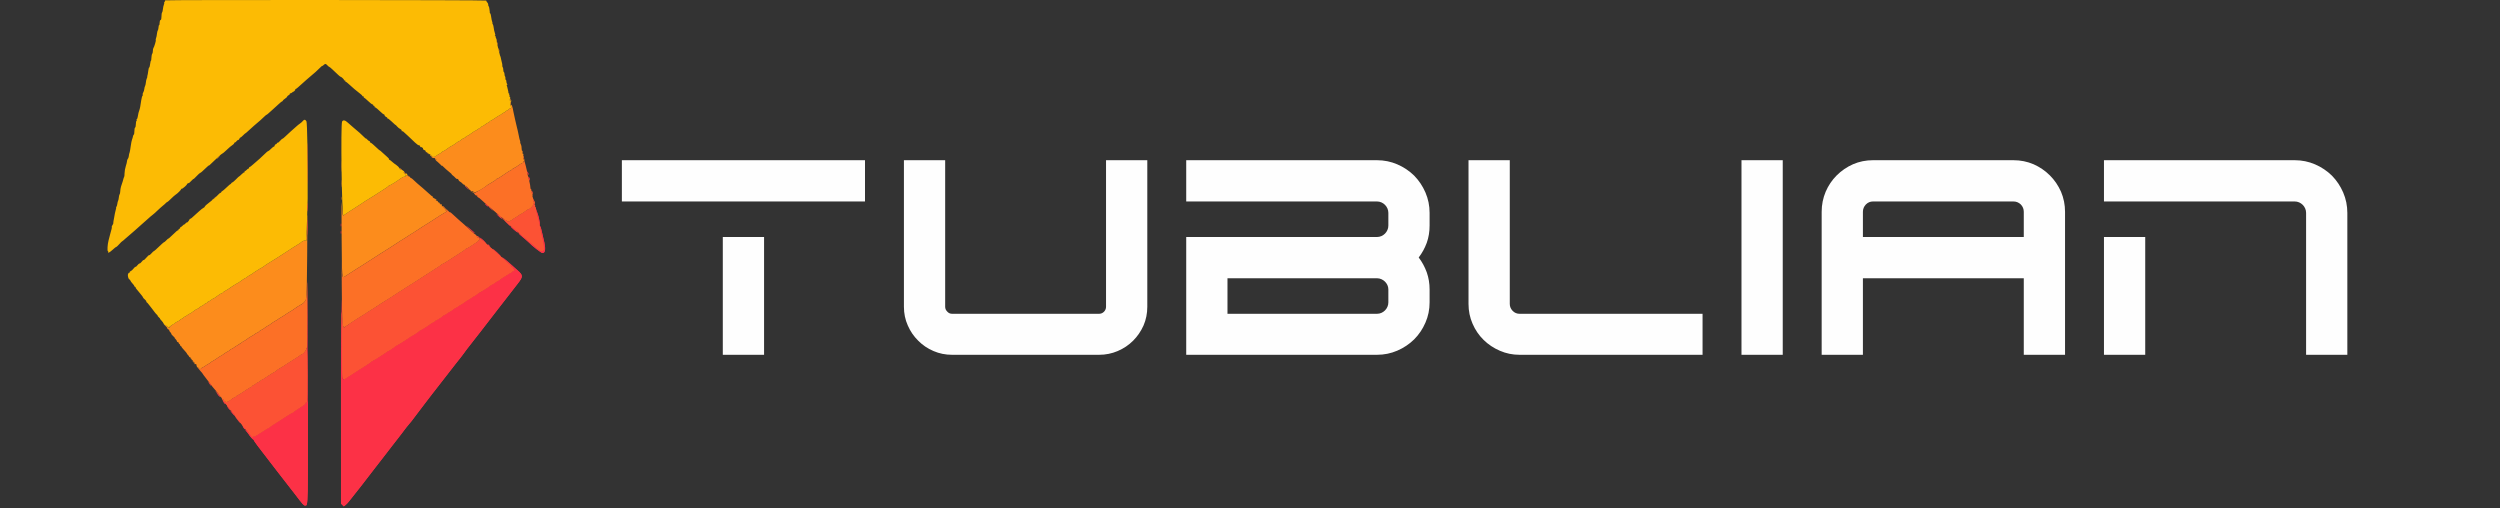
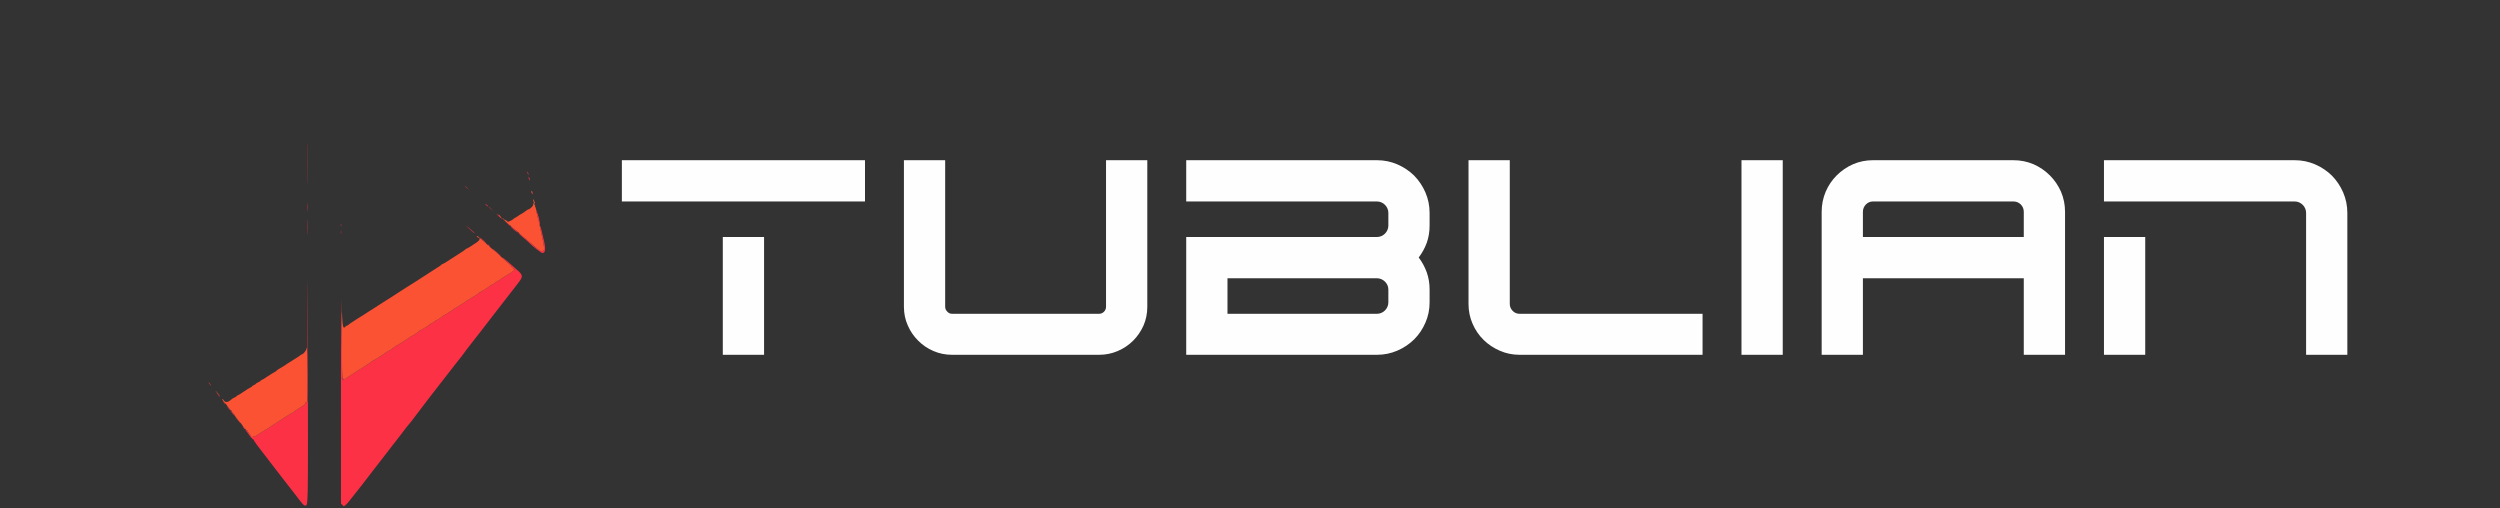
<svg xmlns="http://www.w3.org/2000/svg" width="123" height="25" viewBox="0 0 123 25" fill="none">
  <rect x="0" y="0" width="123" height="25" fill="#333333" stroke="none" />
  <path fill-rule="evenodd" clip-rule="evenodd" d="M15.14 8.052C15.14 8.95 15.144 9.312 15.149 8.858C15.153 8.404 15.153 7.67 15.149 7.226C15.144 6.783 15.14 7.154 15.14 8.052ZM25.947 8.46C25.947 8.485 25.959 8.532 25.973 8.566C25.989 8.604 25.999 8.609 25.999 8.581C25.999 8.556 25.987 8.508 25.973 8.475C25.957 8.437 25.947 8.431 25.947 8.46ZM26.006 8.732C26.007 8.757 26.019 8.804 26.034 8.838L26.06 8.898L26.061 8.838C26.062 8.804 26.05 8.757 26.034 8.732C26.008 8.692 26.005 8.692 26.006 8.732ZM22.883 9.164C22.883 9.17 22.927 9.214 22.981 9.263L23.079 9.352L22.991 9.253C22.908 9.162 22.883 9.141 22.883 9.164ZM15.137 10.198C15.137 10.38 15.143 10.451 15.149 10.355C15.155 10.259 15.155 10.11 15.148 10.023C15.142 9.936 15.137 10.015 15.137 10.198ZM23.934 10.104C23.981 10.145 24.024 10.172 24.031 10.166C24.045 10.151 23.907 10.034 23.873 10.032C23.86 10.032 23.887 10.064 23.934 10.104ZM24.064 10.192C24.064 10.197 24.109 10.242 24.163 10.29L24.261 10.379L24.172 10.281C24.089 10.189 24.064 10.169 24.064 10.192ZM26.37 10.301C26.368 10.325 26.4 10.474 26.44 10.633C26.481 10.793 26.522 10.962 26.533 11.01C26.543 11.057 26.559 11.089 26.567 11.081C26.584 11.064 26.497 10.614 26.468 10.567C26.458 10.551 26.432 10.475 26.411 10.398C26.39 10.321 26.371 10.277 26.37 10.301ZM24.491 10.594C24.531 10.637 24.619 10.714 24.685 10.765C24.76 10.822 24.736 10.791 24.625 10.686C24.435 10.507 24.365 10.459 24.491 10.594ZM15.139 11.18C15.139 11.521 15.143 11.66 15.149 11.489C15.154 11.319 15.154 11.04 15.149 10.87C15.143 10.7 15.139 10.839 15.139 11.18ZM24.942 10.976C25.067 11.109 25.094 11.133 25.094 11.111C25.094 11.106 25.029 11.041 24.951 10.967L24.806 10.832L24.942 10.976ZM16.77 11.074C16.77 11.14 16.776 11.164 16.784 11.127C16.791 11.089 16.791 11.035 16.783 11.006C16.776 10.977 16.77 11.008 16.77 11.074ZM22.958 11.135C23.261 11.416 23.343 11.486 23.356 11.474C23.363 11.466 23.25 11.361 23.103 11.241C22.957 11.121 22.892 11.073 22.958 11.135ZM25.127 11.14C25.131 11.176 25.461 11.459 25.478 11.442C25.486 11.434 25.429 11.368 25.351 11.296C25.197 11.154 25.123 11.103 25.127 11.14ZM26.566 11.172C26.572 11.201 26.601 11.334 26.63 11.467C26.659 11.6 26.684 11.716 26.685 11.724C26.687 11.732 26.699 11.784 26.712 11.839C26.764 12.058 26.788 12.33 26.753 12.308C26.74 12.301 26.722 12.315 26.713 12.34C26.689 12.401 26.541 12.335 26.38 12.192C26.127 11.968 25.923 11.792 25.88 11.762C25.851 11.741 25.762 11.664 25.682 11.589C25.602 11.515 25.529 11.461 25.521 11.469C25.506 11.485 25.6 11.573 25.851 11.779C25.926 11.84 26.008 11.913 26.033 11.941C26.174 12.097 26.628 12.449 26.689 12.449C26.84 12.449 26.86 12.226 26.748 11.784C26.708 11.626 26.66 11.419 26.641 11.324C26.621 11.229 26.594 11.144 26.58 11.135C26.566 11.126 26.559 11.143 26.566 11.172ZM16.77 11.437C16.77 11.503 16.776 11.527 16.784 11.489C16.791 11.452 16.791 11.397 16.783 11.368C16.776 11.339 16.77 11.37 16.77 11.437ZM23.579 11.691C23.579 11.709 23.591 11.724 23.605 11.724C23.62 11.724 23.665 11.755 23.706 11.792C23.748 11.829 23.815 11.887 23.855 11.92L23.928 11.981L23.867 11.909C23.777 11.803 23.579 11.653 23.579 11.691ZM15.13 15.562C15.125 17.615 15.122 19.399 15.126 19.527C15.132 19.77 15.109 19.863 15.062 19.788C15.043 19.759 15.036 19.766 15.036 19.815C15.035 19.862 14.995 19.908 14.906 19.963C14.625 20.138 14.444 20.261 14.434 20.283C14.429 20.296 14.411 20.307 14.395 20.307C14.379 20.307 14.288 20.358 14.193 20.42C14.098 20.482 14.007 20.54 13.99 20.549C13.962 20.563 13.884 20.612 13.429 20.907C13.338 20.967 13.258 21.026 13.253 21.039C13.247 21.052 13.227 21.062 13.207 21.063C13.188 21.063 13.022 21.164 12.839 21.287C12.655 21.41 12.501 21.499 12.496 21.485C12.491 21.47 12.47 21.465 12.449 21.473C12.403 21.491 12.272 21.365 12.196 21.23C12.178 21.198 12.138 21.169 12.107 21.165C12.059 21.158 12.057 21.162 12.096 21.192C12.121 21.212 12.178 21.283 12.223 21.349C12.327 21.505 12.447 21.639 12.465 21.621C12.473 21.613 12.48 21.624 12.48 21.645C12.48 21.68 12.73 22.017 13.187 22.601C13.262 22.697 13.452 22.944 13.609 23.15C13.893 23.524 13.931 23.573 14.158 23.858C14.298 24.033 14.279 24.008 14.487 24.281C14.912 24.838 14.941 24.87 15.009 24.87C15.163 24.87 15.157 25.152 15.149 18.245C15.143 13.298 15.139 12.684 15.13 15.562ZM24.004 12.055C24.004 12.071 24.034 12.1 24.072 12.12C24.14 12.156 24.14 12.155 24.082 12.091C24.018 12.019 24.004 12.012 24.004 12.055ZM24.376 12.381C24.463 12.46 24.538 12.535 24.544 12.548C24.55 12.56 24.584 12.585 24.62 12.602C24.656 12.62 24.59 12.545 24.473 12.436C24.357 12.328 24.252 12.239 24.24 12.238C24.228 12.238 24.289 12.302 24.376 12.381ZM24.842 12.801C24.927 12.882 25.032 12.975 25.075 13.008C25.117 13.041 25.153 13.086 25.154 13.106C25.154 13.127 25.175 13.144 25.2 13.144C25.225 13.144 25.246 13.164 25.246 13.188C25.246 13.212 25.27 13.245 25.298 13.261C25.345 13.287 25.341 13.295 25.268 13.328C25.222 13.348 25.185 13.375 25.185 13.387C25.185 13.399 25.161 13.417 25.132 13.427C25.081 13.444 24.974 13.507 24.943 13.537C24.934 13.545 24.88 13.578 24.822 13.61C24.763 13.642 24.709 13.676 24.701 13.686C24.674 13.717 24.491 13.839 24.473 13.839C24.462 13.839 24.409 13.873 24.355 13.915C24.3 13.957 24.246 13.99 24.234 13.99C24.213 13.99 24.033 14.111 24.004 14.144C23.995 14.153 23.941 14.187 23.882 14.219C23.824 14.251 23.77 14.284 23.761 14.293C23.739 14.315 23.631 14.381 23.579 14.404C23.555 14.415 23.527 14.432 23.519 14.442C23.492 14.472 23.31 14.595 23.291 14.595C23.281 14.595 23.228 14.629 23.173 14.67C23.119 14.712 23.064 14.746 23.053 14.746C23.032 14.746 22.851 14.866 22.822 14.899C22.814 14.909 22.759 14.943 22.701 14.975C22.642 15.007 22.588 15.04 22.579 15.048C22.557 15.071 22.45 15.136 22.398 15.159C22.373 15.171 22.346 15.188 22.337 15.197C22.31 15.228 22.128 15.35 22.109 15.35C22.099 15.35 22.046 15.384 21.991 15.426C21.937 15.467 21.877 15.501 21.86 15.501C21.842 15.501 21.823 15.512 21.817 15.525C21.802 15.559 21.469 15.773 21.431 15.773C21.413 15.773 21.398 15.786 21.398 15.8C21.398 15.815 21.374 15.835 21.345 15.845C21.291 15.863 21.183 15.926 21.156 15.956C21.12 15.995 20.7 16.257 20.674 16.257C20.659 16.257 20.641 16.267 20.635 16.28C20.624 16.307 20.291 16.529 20.263 16.529C20.253 16.529 20.227 16.544 20.207 16.561C20.138 16.622 19.519 17.013 19.492 17.013C19.476 17.013 19.459 17.023 19.454 17.036C19.442 17.062 19.11 17.285 19.081 17.285C19.071 17.285 19.046 17.299 19.026 17.317C18.947 17.386 18.341 17.768 18.31 17.768C18.292 17.768 18.277 17.778 18.276 17.791C18.276 17.803 18.166 17.881 18.033 17.965C17.899 18.048 17.663 18.197 17.509 18.297C17.355 18.397 17.151 18.528 17.056 18.589C16.936 18.667 16.877 18.689 16.861 18.665C16.849 18.645 16.829 17.793 16.816 16.771C16.804 15.749 16.79 14.837 16.784 14.746C16.778 14.654 16.774 16.874 16.776 19.679L16.777 24.778L16.845 24.845L16.913 24.913L16.996 24.851C17.042 24.817 17.12 24.733 17.171 24.666C17.242 24.57 17.643 24.063 17.786 23.888C17.815 23.852 18.072 23.518 18.391 23.102C18.518 22.936 18.698 22.704 18.791 22.587C18.883 22.469 18.993 22.327 19.035 22.271C19.076 22.215 19.186 22.073 19.278 21.955C19.37 21.838 19.472 21.707 19.505 21.664C19.538 21.621 19.647 21.48 19.747 21.351C19.847 21.221 19.957 21.076 19.993 21.027C20.028 20.979 20.097 20.895 20.145 20.842C20.194 20.788 20.274 20.689 20.323 20.62C20.373 20.552 20.491 20.395 20.585 20.273C20.68 20.15 20.854 19.921 20.972 19.763C21.09 19.605 21.224 19.43 21.27 19.375C21.374 19.248 21.477 19.116 21.761 18.745C21.886 18.581 22.07 18.344 22.17 18.218C22.27 18.091 22.407 17.916 22.474 17.829C22.54 17.742 22.611 17.654 22.63 17.633C22.65 17.613 22.704 17.541 22.752 17.475C22.86 17.321 23.059 17.061 23.291 16.767C23.391 16.64 23.546 16.443 23.634 16.329C23.722 16.214 23.91 15.971 24.051 15.789C24.193 15.606 24.355 15.395 24.413 15.32C24.588 15.091 25.249 14.24 25.465 13.964C25.747 13.603 25.746 13.551 25.453 13.291C25.334 13.185 25.199 13.065 25.153 13.023C24.786 12.693 24.539 12.517 24.842 12.801ZM10.309 18.886C10.344 18.936 10.38 18.977 10.389 18.977C10.397 18.977 10.375 18.936 10.339 18.886C10.303 18.836 10.267 18.796 10.259 18.796C10.251 18.796 10.273 18.836 10.309 18.886ZM10.716 19.408C10.762 19.47 10.806 19.521 10.813 19.521C10.84 19.521 10.765 19.412 10.7 19.354C10.643 19.305 10.646 19.315 10.716 19.408ZM11.001 19.785C11.039 19.839 11.077 19.884 11.085 19.884C11.111 19.884 11.04 19.773 10.986 19.73C10.948 19.7 10.952 19.716 11.001 19.785ZM11.235 20.081C11.28 20.138 11.32 20.186 11.326 20.186C11.351 20.186 11.228 20.004 11.194 19.99C11.172 19.982 11.191 20.023 11.235 20.081ZM11.416 20.314C11.465 20.368 11.515 20.425 11.528 20.441C11.542 20.459 11.551 20.459 11.551 20.44C11.551 20.405 11.382 20.216 11.35 20.216C11.338 20.216 11.367 20.26 11.416 20.314ZM11.673 20.639C11.743 20.73 11.814 20.811 11.832 20.817C11.869 20.831 11.849 20.805 11.67 20.609L11.546 20.473L11.673 20.639ZM11.971 21.023C11.99 21.059 12.02 21.098 12.038 21.109C12.098 21.146 12.085 21.108 12.011 21.032C11.944 20.963 11.94 20.963 11.971 21.023Z" fill="#FC3146" />
  <path fill-rule="evenodd" clip-rule="evenodd" d="M26.146 9.458C26.155 9.491 26.176 9.528 26.194 9.538C26.214 9.551 26.218 9.538 26.205 9.505C26.194 9.476 26.185 9.44 26.185 9.425C26.185 9.409 26.173 9.397 26.158 9.397C26.142 9.397 26.137 9.424 26.146 9.458ZM26.229 9.837C26.235 9.869 26.249 9.918 26.26 9.945C26.271 9.973 26.266 10.004 26.249 10.014C26.232 10.025 26.224 10.05 26.231 10.07C26.251 10.124 26.062 10.304 25.986 10.304C25.975 10.304 25.917 10.342 25.856 10.39C25.795 10.438 25.698 10.501 25.64 10.53C25.581 10.56 25.527 10.593 25.518 10.605C25.51 10.616 25.456 10.652 25.397 10.684C25.339 10.716 25.285 10.749 25.276 10.757C25.161 10.872 24.943 10.951 24.943 10.878C24.943 10.862 24.91 10.84 24.869 10.83C24.829 10.82 24.788 10.793 24.779 10.769C24.77 10.746 24.746 10.727 24.724 10.727C24.686 10.727 25.055 11.076 25.155 11.135C25.203 11.163 25.542 11.459 25.732 11.637C25.778 11.681 25.843 11.736 25.875 11.758C25.922 11.792 26.12 11.962 26.38 12.192C26.541 12.335 26.689 12.401 26.712 12.34C26.722 12.315 26.74 12.301 26.753 12.309C26.788 12.33 26.764 12.058 26.712 11.84C26.699 11.784 26.687 11.732 26.685 11.724C26.683 11.716 26.66 11.607 26.632 11.482C26.604 11.357 26.575 11.215 26.566 11.165C26.539 11.014 26.5 10.846 26.427 10.576C26.389 10.434 26.36 10.287 26.362 10.249C26.364 10.211 26.354 10.187 26.339 10.196C26.324 10.205 26.319 10.187 26.327 10.156C26.335 10.124 26.327 10.09 26.309 10.079C26.291 10.067 26.276 10.045 26.276 10.028C26.276 10.011 26.289 10.006 26.305 10.016C26.322 10.026 26.32 9.992 26.301 9.934C26.262 9.82 26.211 9.751 26.229 9.837ZM24.519 10.563C24.519 10.581 24.553 10.627 24.594 10.666C24.636 10.705 24.67 10.727 24.67 10.715C24.67 10.704 24.636 10.657 24.594 10.612C24.553 10.567 24.519 10.545 24.519 10.563ZM23.458 11.633C23.458 11.67 23.543 11.71 23.568 11.685C23.577 11.676 23.556 11.653 23.521 11.635C23.477 11.611 23.458 11.611 23.458 11.633ZM23.59 11.769C23.602 11.799 23.563 11.846 23.48 11.907C23.287 12.047 22.98 12.238 22.947 12.238C22.931 12.238 22.913 12.248 22.908 12.26C22.902 12.273 22.843 12.318 22.776 12.362C22.636 12.453 22.218 12.722 21.968 12.883C21.874 12.944 21.783 12.993 21.766 12.993C21.75 12.993 21.732 13.003 21.726 13.016C21.72 13.028 21.661 13.074 21.595 13.117C21.303 13.306 20.945 13.537 20.777 13.643C20.677 13.706 20.52 13.808 20.428 13.869C20.337 13.931 20.248 13.986 20.231 13.993C20.215 14 20.099 14.072 19.974 14.154C19.849 14.236 19.672 14.35 19.58 14.408C19.488 14.466 19.338 14.563 19.247 14.625C19.155 14.686 19.066 14.742 19.05 14.749C19.033 14.755 18.921 14.826 18.8 14.905C18.679 14.984 18.481 15.113 18.36 15.192C18.239 15.271 18.127 15.341 18.11 15.347C18.094 15.353 18.06 15.376 18.035 15.398C18.009 15.419 17.955 15.455 17.913 15.477C17.872 15.499 17.736 15.584 17.61 15.665C17.486 15.746 17.329 15.848 17.262 15.891C17.195 15.935 17.136 15.98 17.131 15.993C17.125 16.005 17.103 16.015 17.081 16.015C17.06 16.015 17.025 16.036 17.005 16.061C16.884 16.206 16.857 16.117 16.826 15.456C16.81 15.117 16.806 15.491 16.813 16.559C16.829 18.884 16.812 18.746 17.056 18.589C17.151 18.528 17.355 18.397 17.509 18.297C17.663 18.197 17.899 18.048 18.032 17.965C18.166 17.881 18.276 17.803 18.276 17.791C18.277 17.779 18.292 17.768 18.31 17.768C18.341 17.768 18.947 17.386 19.026 17.317C19.046 17.299 19.071 17.285 19.081 17.285C19.11 17.285 19.442 17.063 19.454 17.036C19.459 17.023 19.476 17.013 19.491 17.013C19.519 17.013 20.138 16.622 20.207 16.561C20.227 16.544 20.253 16.529 20.263 16.529C20.291 16.529 20.624 16.307 20.635 16.28C20.641 16.268 20.658 16.257 20.674 16.257C20.7 16.257 21.119 15.995 21.155 15.956C21.183 15.926 21.291 15.863 21.345 15.845C21.374 15.835 21.398 15.815 21.398 15.8C21.398 15.786 21.413 15.774 21.43 15.774C21.469 15.774 21.802 15.559 21.817 15.525C21.822 15.512 21.842 15.502 21.86 15.502C21.877 15.502 21.937 15.468 21.991 15.426C22.046 15.385 22.099 15.351 22.109 15.351C22.128 15.351 22.31 15.228 22.337 15.197C22.345 15.188 22.373 15.171 22.398 15.159C22.45 15.136 22.557 15.071 22.579 15.048C22.588 15.04 22.642 15.007 22.701 14.975C22.759 14.943 22.814 14.909 22.822 14.899C22.851 14.866 23.032 14.746 23.053 14.746C23.064 14.746 23.118 14.712 23.173 14.671C23.228 14.629 23.281 14.595 23.291 14.595C23.308 14.595 23.485 14.478 23.519 14.444C23.541 14.421 23.648 14.356 23.701 14.332C23.725 14.322 23.753 14.304 23.761 14.295C23.769 14.285 23.824 14.252 23.882 14.22C23.941 14.188 23.995 14.153 24.004 14.144C24.032 14.111 24.213 13.991 24.234 13.991C24.246 13.991 24.3 13.957 24.355 13.915C24.409 13.873 24.462 13.839 24.472 13.839C24.491 13.839 24.674 13.717 24.7 13.686C24.709 13.677 24.763 13.643 24.822 13.611C24.88 13.579 24.934 13.546 24.943 13.537C24.973 13.507 25.081 13.444 25.132 13.427C25.161 13.417 25.185 13.399 25.185 13.387C25.185 13.376 25.222 13.349 25.268 13.328C25.341 13.295 25.345 13.287 25.298 13.261C25.269 13.245 25.246 13.212 25.246 13.188C25.246 13.164 25.225 13.144 25.2 13.144C25.175 13.144 25.154 13.127 25.153 13.107C25.153 13.086 25.117 13.042 25.074 13.008C25.031 12.975 24.919 12.877 24.826 12.791C24.732 12.706 24.568 12.556 24.463 12.459C24.357 12.362 24.252 12.273 24.23 12.26C24.208 12.247 24.136 12.186 24.071 12.124C23.702 11.773 23.548 11.659 23.59 11.769ZM15.068 17.175C15.066 17.253 14.913 17.434 14.848 17.435C14.836 17.436 14.809 17.453 14.786 17.474C14.763 17.494 14.718 17.527 14.685 17.547C14.653 17.567 14.517 17.652 14.384 17.737C14.25 17.822 14.114 17.908 14.081 17.928C14.047 17.948 14.013 17.973 14.005 17.983C13.997 17.993 13.942 18.026 13.884 18.056C13.757 18.121 13.6 18.228 13.586 18.259C13.58 18.272 13.565 18.282 13.552 18.282C13.533 18.282 13.177 18.503 13.079 18.575C13.002 18.633 12.925 18.678 12.876 18.694C12.847 18.704 12.823 18.722 12.823 18.734C12.823 18.746 12.769 18.781 12.702 18.811C12.635 18.841 12.581 18.875 12.581 18.887C12.581 18.899 12.54 18.926 12.49 18.947C12.44 18.967 12.399 18.996 12.399 19.011C12.399 19.025 12.387 19.037 12.373 19.037C12.352 19.037 12.002 19.253 11.898 19.331C11.82 19.389 11.744 19.433 11.695 19.45C11.665 19.459 11.642 19.478 11.642 19.491C11.642 19.503 11.6 19.531 11.548 19.552C11.497 19.574 11.438 19.606 11.419 19.624C11.216 19.809 11.088 19.827 11.002 19.685C10.975 19.64 10.945 19.617 10.936 19.632C10.926 19.647 10.979 19.725 11.053 19.805C11.127 19.886 11.187 19.963 11.187 19.978C11.187 19.993 11.198 20.005 11.21 20.005C11.223 20.005 11.259 20.052 11.291 20.109C11.322 20.167 11.359 20.207 11.373 20.198C11.388 20.19 11.4 20.2 11.4 20.222C11.4 20.244 11.434 20.294 11.476 20.333C11.517 20.372 11.551 20.419 11.552 20.438C11.552 20.457 11.603 20.529 11.665 20.598C11.727 20.666 11.798 20.753 11.823 20.79C11.848 20.828 11.887 20.877 11.909 20.9C11.931 20.923 11.941 20.941 11.931 20.941C11.921 20.941 11.951 20.979 11.998 21.025C12.044 21.07 12.089 21.121 12.097 21.138C12.105 21.154 12.121 21.165 12.133 21.161C12.145 21.157 12.171 21.184 12.191 21.221C12.211 21.258 12.242 21.305 12.26 21.325C12.355 21.433 12.384 21.471 12.384 21.49C12.384 21.501 12.396 21.522 12.412 21.536C12.427 21.55 12.431 21.546 12.419 21.526C12.408 21.507 12.419 21.484 12.443 21.475C12.467 21.466 12.49 21.471 12.496 21.485C12.501 21.499 12.655 21.41 12.838 21.288C13.022 21.165 13.188 21.064 13.207 21.063C13.227 21.063 13.247 21.052 13.253 21.039C13.258 21.026 13.338 20.967 13.429 20.908C13.884 20.612 13.962 20.563 13.99 20.549C14.007 20.54 14.098 20.482 14.193 20.42C14.288 20.358 14.379 20.307 14.395 20.307C14.411 20.307 14.429 20.296 14.434 20.284C14.444 20.261 14.625 20.138 14.906 19.963C14.993 19.909 15.036 19.861 15.037 19.815C15.039 19.778 15.047 19.765 15.055 19.786C15.064 19.807 15.083 19.816 15.098 19.807C15.132 19.786 15.129 17.232 15.095 17.149C15.073 17.096 15.069 17.1 15.068 17.175ZM10.611 19.258C10.611 19.264 10.656 19.308 10.71 19.357L10.808 19.445L10.72 19.347C10.637 19.256 10.611 19.235 10.611 19.258Z" fill="#FC5234" />
-   <path fill-rule="evenodd" clip-rule="evenodd" d="M24.433 2.053C24.435 2.132 24.482 2.26 24.483 2.189C24.484 2.156 24.472 2.101 24.458 2.068C24.442 2.031 24.432 2.025 24.433 2.053ZM24.524 2.4C24.523 2.434 24.535 2.488 24.549 2.521C24.582 2.598 24.582 2.519 24.549 2.416C24.529 2.355 24.524 2.352 24.524 2.4ZM25.076 4.908C25.087 4.983 25.125 4.999 25.125 4.929C25.125 4.893 25.112 4.864 25.097 4.864C25.082 4.864 25.073 4.884 25.076 4.908ZM25.103 5.098C25.112 5.143 25.129 5.212 25.141 5.251C25.159 5.306 25.15 5.324 25.099 5.337C25.063 5.346 25.034 5.364 25.034 5.377C25.034 5.39 24.993 5.417 24.943 5.438C24.893 5.458 24.852 5.487 24.852 5.502C24.852 5.516 24.837 5.528 24.82 5.528C24.802 5.528 24.743 5.562 24.688 5.604C24.633 5.645 24.58 5.68 24.569 5.68C24.558 5.68 24.46 5.741 24.35 5.816C24.241 5.89 24.139 5.952 24.123 5.952C24.107 5.952 24.095 5.964 24.095 5.978C24.095 5.993 24.071 6.013 24.041 6.023C23.982 6.043 23.889 6.1 23.831 6.154C23.809 6.173 23.764 6.198 23.731 6.208C23.698 6.219 23.67 6.24 23.67 6.256C23.67 6.271 23.656 6.284 23.638 6.284C23.62 6.284 23.561 6.318 23.506 6.36C23.452 6.401 23.397 6.435 23.384 6.435C23.371 6.435 23.311 6.473 23.25 6.518C23.103 6.629 23.03 6.675 22.966 6.696C22.937 6.706 22.913 6.725 22.913 6.737C22.913 6.75 22.889 6.768 22.86 6.778C22.799 6.799 22.707 6.856 22.647 6.911C22.624 6.932 22.594 6.949 22.58 6.949C22.565 6.949 22.536 6.966 22.514 6.987C22.461 7.036 22.223 7.191 22.198 7.191C22.188 7.191 22.13 7.228 22.069 7.274C21.921 7.385 21.848 7.43 21.784 7.452C21.755 7.462 21.731 7.479 21.731 7.489C21.731 7.5 21.68 7.536 21.618 7.569C21.555 7.601 21.497 7.636 21.489 7.646C21.412 7.737 21.262 7.714 21.179 7.599C21.165 7.58 21.156 7.583 21.156 7.607C21.156 7.628 21.176 7.653 21.201 7.663C21.226 7.673 21.239 7.692 21.23 7.706C21.21 7.739 21.308 7.789 21.373 7.779C21.406 7.774 21.418 7.786 21.408 7.813C21.397 7.84 21.412 7.856 21.448 7.856C21.495 7.856 21.497 7.861 21.459 7.886C21.423 7.908 21.422 7.915 21.454 7.915C21.477 7.916 21.557 7.98 21.632 8.059C21.707 8.138 21.759 8.183 21.747 8.158C21.735 8.133 21.772 8.16 21.828 8.218C21.884 8.276 22.003 8.382 22.092 8.452C22.181 8.523 22.243 8.581 22.228 8.581C22.214 8.581 22.236 8.604 22.277 8.632C22.319 8.661 22.377 8.715 22.407 8.752C22.436 8.789 22.479 8.813 22.501 8.804C22.524 8.795 22.548 8.815 22.558 8.851C22.567 8.885 22.599 8.922 22.63 8.934C22.66 8.945 22.716 8.989 22.754 9.032C22.791 9.075 22.822 9.096 22.822 9.08C22.822 9.064 22.843 9.081 22.869 9.118C22.895 9.155 22.936 9.185 22.96 9.185C22.984 9.185 23.004 9.205 23.004 9.23C23.004 9.255 23.024 9.276 23.049 9.276C23.074 9.276 23.091 9.293 23.087 9.314C23.083 9.334 23.097 9.348 23.117 9.344C23.138 9.34 23.155 9.358 23.155 9.384C23.155 9.417 23.173 9.425 23.213 9.413C23.245 9.403 23.281 9.411 23.294 9.43C23.308 9.453 23.303 9.459 23.281 9.445C23.262 9.433 23.246 9.437 23.246 9.453C23.246 9.559 23.718 9.335 23.991 9.099C24.009 9.084 24.071 9.047 24.128 9.017C24.253 8.953 24.409 8.846 24.423 8.815C24.428 8.803 24.446 8.792 24.462 8.792C24.478 8.792 24.528 8.767 24.573 8.737C24.618 8.706 24.716 8.641 24.791 8.593C24.866 8.545 24.934 8.498 24.943 8.49C24.973 8.46 25.081 8.397 25.132 8.38C25.161 8.37 25.185 8.353 25.185 8.341C25.185 8.329 25.236 8.296 25.298 8.266C25.36 8.237 25.459 8.175 25.517 8.129C25.576 8.083 25.656 8.035 25.695 8.023C25.74 8.009 25.759 7.985 25.748 7.957C25.739 7.933 25.744 7.92 25.758 7.929C25.773 7.938 25.792 7.927 25.801 7.903C25.81 7.88 25.797 7.852 25.771 7.842C25.733 7.828 25.728 7.796 25.745 7.686C25.759 7.591 25.756 7.553 25.733 7.567C25.713 7.58 25.705 7.554 25.712 7.495C25.718 7.445 25.711 7.411 25.697 7.42C25.682 7.428 25.67 7.404 25.67 7.366C25.669 7.242 25.651 7.147 25.616 7.081C25.597 7.046 25.588 7.011 25.596 7.002C25.604 6.994 25.597 6.951 25.58 6.906C25.563 6.861 25.543 6.781 25.536 6.728C25.529 6.675 25.501 6.543 25.474 6.435C25.447 6.327 25.419 6.211 25.412 6.178C25.405 6.145 25.37 5.995 25.335 5.846C25.3 5.696 25.265 5.533 25.257 5.483C25.226 5.286 25.176 5.137 25.147 5.156C25.127 5.168 25.123 5.146 25.136 5.095C25.149 5.043 25.144 5.015 25.122 5.015C25.101 5.015 25.094 5.047 25.103 5.098ZM20.943 7.442C20.943 7.447 20.986 7.491 21.038 7.54C21.105 7.602 21.121 7.61 21.094 7.565C21.061 7.51 20.943 7.414 20.943 7.442ZM10.716 7.737C10.667 7.787 10.647 7.821 10.672 7.811C10.713 7.794 10.842 7.644 10.816 7.644C10.81 7.644 10.765 7.686 10.716 7.737ZM16.805 8.188C16.805 8.429 16.809 8.527 16.815 8.407C16.821 8.287 16.821 8.089 16.815 7.969C16.809 7.848 16.805 7.947 16.805 8.188ZM19.641 8.264C19.641 8.276 19.675 8.318 19.716 8.357C19.788 8.422 19.818 8.421 19.769 8.354C19.732 8.304 19.641 8.239 19.641 8.264ZM19.853 8.486C19.853 8.524 19.942 8.593 19.963 8.571C19.973 8.561 19.96 8.532 19.934 8.507C19.882 8.454 19.853 8.447 19.853 8.486ZM19.966 8.647C19.992 8.678 19.98 8.687 19.913 8.69C19.866 8.691 19.775 8.733 19.711 8.782C19.561 8.898 19.196 9.125 19.159 9.125C19.143 9.125 19.126 9.135 19.121 9.147C19.115 9.16 19.056 9.206 18.989 9.25C18.627 9.488 18.158 9.786 18.065 9.837C18.007 9.869 17.952 9.903 17.944 9.912C17.93 9.928 17.736 10.054 17.173 10.415C17.039 10.501 16.913 10.585 16.894 10.602C16.868 10.625 16.854 10.551 16.839 10.309C16.828 10.132 16.814 9.966 16.808 9.941C16.801 9.916 16.802 10.723 16.809 11.736C16.824 13.706 16.823 13.701 16.97 13.601C17.014 13.57 17.125 13.498 17.217 13.44C17.308 13.382 17.465 13.282 17.565 13.217C17.665 13.152 17.761 13.092 17.777 13.084C17.794 13.075 17.91 13.002 18.035 12.92C18.16 12.838 18.33 12.728 18.414 12.675C18.497 12.622 18.647 12.526 18.747 12.461C18.847 12.396 18.942 12.337 18.959 12.328C18.976 12.32 19.085 12.251 19.201 12.175C19.755 11.813 19.873 11.737 19.944 11.699C19.985 11.677 20.04 11.641 20.065 11.62C20.09 11.598 20.124 11.575 20.141 11.569C20.157 11.563 20.27 11.493 20.391 11.414C20.511 11.335 20.709 11.206 20.83 11.127C20.951 11.048 21.063 10.978 21.08 10.971C21.096 10.964 21.185 10.908 21.277 10.847C21.575 10.648 21.774 10.523 21.89 10.462C22 10.404 22.017 10.355 21.918 10.381C21.89 10.389 21.909 10.374 21.959 10.348C22.032 10.31 22.036 10.303 21.979 10.315C21.925 10.326 21.912 10.318 21.926 10.283C21.938 10.251 21.93 10.241 21.902 10.252C21.878 10.261 21.844 10.238 21.822 10.196C21.8 10.156 21.769 10.133 21.752 10.143C21.733 10.155 21.729 10.142 21.74 10.112C21.751 10.084 21.746 10.06 21.73 10.058C21.714 10.056 21.688 10.052 21.673 10.05C21.658 10.048 21.634 10.034 21.62 10.019C21.605 10.003 21.613 10.001 21.64 10.016C21.678 10.036 21.679 10.033 21.646 9.998C21.625 9.975 21.591 9.955 21.571 9.954C21.551 9.954 21.538 9.937 21.542 9.917C21.546 9.897 21.53 9.88 21.506 9.88C21.482 9.88 21.452 9.865 21.44 9.845C21.426 9.822 21.432 9.819 21.459 9.835C21.483 9.85 21.491 9.848 21.479 9.828C21.468 9.811 21.419 9.78 21.369 9.76C21.319 9.739 21.285 9.71 21.294 9.695C21.303 9.681 21.298 9.669 21.283 9.669C21.267 9.669 21.187 9.604 21.105 9.525C21.023 9.446 20.889 9.327 20.808 9.261C20.605 9.094 20.398 8.911 20.32 8.83C20.284 8.793 20.241 8.762 20.224 8.762C20.206 8.762 20.184 8.741 20.174 8.715C20.164 8.689 20.142 8.676 20.125 8.687C20.108 8.697 20.097 8.69 20.102 8.67C20.107 8.65 20.07 8.628 20.022 8.621C19.952 8.61 19.94 8.616 19.966 8.647ZM16.803 9.034C16.803 9.192 16.809 9.257 16.815 9.178C16.821 9.099 16.821 8.969 16.815 8.891C16.809 8.812 16.803 8.876 16.803 9.034ZM16.801 9.759C16.801 9.834 16.807 9.865 16.814 9.827C16.821 9.79 16.821 9.729 16.814 9.691C16.807 9.654 16.801 9.685 16.801 9.759ZM10.557 9.73C10.52 9.764 10.49 9.801 10.49 9.811C10.49 9.822 10.525 9.798 10.566 9.759C10.637 9.693 10.655 9.669 10.633 9.669C10.627 9.669 10.593 9.697 10.557 9.73ZM15.094 11.021C15.093 11.266 15.082 11.53 15.069 11.606C15.056 11.683 15.057 11.775 15.07 11.81C15.091 11.866 15.087 11.87 15.039 11.84C14.989 11.809 14.861 11.867 14.762 11.966C14.754 11.974 14.7 12.007 14.641 12.039C14.583 12.071 14.442 12.159 14.328 12.235C14.214 12.311 14.099 12.387 14.072 12.404C13.898 12.51 13.594 12.706 13.581 12.72C13.572 12.729 13.518 12.762 13.46 12.794C13.401 12.826 13.347 12.86 13.338 12.87C13.33 12.88 13.276 12.913 13.217 12.945C13.159 12.977 13.062 13.041 13.001 13.089C12.94 13.136 12.882 13.174 12.871 13.174C12.851 13.174 12.427 13.445 12.399 13.476C12.391 13.485 12.333 13.519 12.271 13.552C12.208 13.585 12.157 13.62 12.157 13.631C12.157 13.642 12.133 13.659 12.104 13.669C12.04 13.69 11.967 13.736 11.819 13.847C11.759 13.892 11.7 13.93 11.69 13.93C11.67 13.93 11.245 14.201 11.218 14.231C11.209 14.24 11.151 14.274 11.089 14.307C11.026 14.34 10.975 14.376 10.975 14.386C10.975 14.397 10.951 14.415 10.922 14.424C10.858 14.445 10.785 14.491 10.638 14.602C10.577 14.648 10.517 14.685 10.504 14.685C10.492 14.685 10.436 14.719 10.382 14.761C10.327 14.803 10.268 14.837 10.25 14.837C10.232 14.837 10.218 14.849 10.218 14.863C10.218 14.878 10.177 14.907 10.127 14.927C10.077 14.948 10.036 14.973 10.036 14.984C10.035 14.994 9.981 15.029 9.914 15.06C9.848 15.092 9.794 15.128 9.794 15.14C9.794 15.152 9.77 15.17 9.741 15.18C9.689 15.197 9.582 15.259 9.551 15.29C9.515 15.326 9.34 15.441 9.32 15.441C9.309 15.441 9.255 15.475 9.2 15.517C9.146 15.558 9.086 15.592 9.068 15.592C9.051 15.592 9.036 15.604 9.036 15.619C9.036 15.633 8.995 15.662 8.945 15.683C8.895 15.703 8.854 15.73 8.854 15.742C8.854 15.754 8.8 15.789 8.733 15.819C8.666 15.849 8.612 15.885 8.612 15.899C8.612 15.913 8.598 15.925 8.581 15.925C8.533 15.925 8.309 16.096 8.33 16.117C8.396 16.183 8.288 16.12 8.21 16.047C8.157 15.998 8.107 15.965 8.098 15.974C8.089 15.983 8.12 16.023 8.167 16.063C8.214 16.103 8.244 16.148 8.235 16.163C8.226 16.177 8.247 16.197 8.282 16.206C8.317 16.215 8.337 16.235 8.328 16.251C8.318 16.266 8.337 16.303 8.37 16.333C8.403 16.363 8.43 16.404 8.43 16.425C8.43 16.446 8.472 16.498 8.523 16.541C8.575 16.584 8.606 16.62 8.593 16.62C8.581 16.62 8.6 16.647 8.636 16.681C8.673 16.715 8.703 16.763 8.703 16.787C8.703 16.811 8.723 16.831 8.748 16.831C8.773 16.831 8.794 16.852 8.794 16.877C8.794 16.901 8.807 16.922 8.824 16.922C8.841 16.922 8.854 16.941 8.854 16.965C8.854 16.99 8.878 17.023 8.907 17.04C8.936 17.057 8.951 17.071 8.94 17.072C8.929 17.073 8.956 17.112 9.001 17.159C9.114 17.28 9.216 17.405 9.2 17.405C9.193 17.405 9.215 17.433 9.248 17.466C9.281 17.499 9.309 17.541 9.309 17.558C9.309 17.576 9.322 17.582 9.339 17.572C9.356 17.561 9.369 17.574 9.369 17.6C9.369 17.626 9.383 17.647 9.4 17.647C9.416 17.647 9.43 17.668 9.43 17.694C9.43 17.722 9.444 17.733 9.465 17.72C9.489 17.705 9.495 17.714 9.481 17.749C9.469 17.78 9.473 17.794 9.491 17.783C9.507 17.773 9.521 17.786 9.521 17.813C9.521 17.843 9.535 17.854 9.556 17.84C9.58 17.826 9.585 17.835 9.573 17.868C9.562 17.896 9.563 17.917 9.575 17.915C9.626 17.907 9.672 17.921 9.666 17.942C9.655 17.985 9.707 18.101 9.732 18.086C9.746 18.077 9.765 18.091 9.774 18.116C9.792 18.161 9.884 18.18 9.884 18.138C9.884 18.125 9.926 18.097 9.976 18.075C10.027 18.052 10.084 18.018 10.105 17.999C10.125 17.98 10.193 17.938 10.256 17.905C10.318 17.872 10.369 17.838 10.369 17.828C10.369 17.819 10.42 17.785 10.483 17.753C10.545 17.721 10.646 17.657 10.707 17.61C10.768 17.564 10.826 17.526 10.837 17.526C10.855 17.526 11.032 17.409 11.066 17.375C11.075 17.366 11.133 17.333 11.195 17.3C11.257 17.267 11.309 17.232 11.309 17.221C11.309 17.21 11.332 17.193 11.362 17.183C11.417 17.165 11.525 17.101 11.551 17.07C11.559 17.061 11.614 17.027 11.672 16.995C11.73 16.963 11.828 16.899 11.889 16.854C11.949 16.808 12.009 16.771 12.021 16.771C12.032 16.771 12.092 16.732 12.152 16.684C12.213 16.637 12.311 16.573 12.369 16.544C12.427 16.514 12.482 16.482 12.49 16.472C12.515 16.442 12.622 16.378 12.68 16.358C12.709 16.349 12.733 16.332 12.733 16.321C12.733 16.31 12.784 16.274 12.846 16.241C12.909 16.209 12.967 16.175 12.975 16.167C13.009 16.132 13.186 16.015 13.204 16.015C13.215 16.015 13.274 15.976 13.334 15.929C13.395 15.881 13.492 15.818 13.551 15.788C13.609 15.759 13.663 15.725 13.672 15.714C13.68 15.703 13.734 15.667 13.792 15.635C13.85 15.603 13.911 15.566 13.928 15.553C13.993 15.502 14.375 15.26 14.39 15.26C14.398 15.26 14.455 15.221 14.516 15.173C14.576 15.125 14.673 15.063 14.729 15.034C14.956 14.918 15.056 14.803 15.078 14.631C15.102 14.438 15.137 10.575 15.114 10.575C15.104 10.575 15.095 10.776 15.094 11.021Z" fill="#FC8C1C" />
-   <path fill-rule="evenodd" clip-rule="evenodd" d="M8.134 0.018C8.114 0.027 8.104 0.046 8.114 0.061C8.123 0.076 8.115 0.089 8.097 0.089C8.078 0.089 8.071 0.101 8.08 0.116C8.09 0.132 8.082 0.182 8.062 0.23C8.043 0.277 8.022 0.376 8.015 0.451C8.008 0.526 7.99 0.6 7.974 0.616C7.958 0.632 7.945 0.717 7.945 0.806C7.945 0.921 7.932 0.972 7.9 0.984C7.87 0.996 7.854 1.043 7.854 1.119C7.854 1.184 7.843 1.237 7.829 1.237C7.815 1.237 7.802 1.286 7.799 1.346C7.797 1.406 7.782 1.472 7.765 1.492C7.748 1.512 7.729 1.589 7.722 1.662C7.715 1.736 7.696 1.832 7.678 1.876C7.661 1.92 7.654 1.964 7.664 1.974C7.684 1.994 7.585 2.321 7.545 2.369C7.532 2.385 7.521 2.447 7.521 2.506C7.521 2.566 7.506 2.63 7.489 2.648C7.471 2.665 7.454 2.75 7.451 2.835C7.448 2.92 7.437 2.99 7.426 2.99C7.415 2.99 7.397 3.065 7.386 3.156C7.375 3.247 7.354 3.322 7.34 3.322C7.326 3.322 7.307 3.387 7.298 3.466C7.281 3.601 7.261 3.711 7.247 3.745C7.244 3.754 7.243 3.771 7.245 3.784C7.248 3.798 7.236 3.833 7.22 3.864C7.203 3.894 7.184 3.983 7.177 4.06C7.169 4.137 7.151 4.217 7.136 4.237C7.121 4.258 7.105 4.321 7.1 4.378C7.095 4.435 7.071 4.512 7.046 4.55C7.021 4.588 7.011 4.635 7.022 4.654C7.034 4.673 7.03 4.698 7.012 4.708C6.995 4.719 6.966 4.823 6.948 4.939C6.93 5.055 6.907 5.198 6.898 5.256C6.888 5.315 6.869 5.389 6.855 5.423C6.827 5.486 6.8 5.599 6.773 5.763C6.764 5.817 6.745 5.861 6.731 5.861C6.717 5.861 6.713 5.881 6.722 5.906C6.732 5.931 6.728 5.952 6.714 5.952C6.699 5.952 6.686 6.022 6.684 6.109C6.683 6.197 6.666 6.271 6.647 6.277C6.627 6.284 6.612 6.356 6.612 6.45C6.612 6.539 6.599 6.616 6.584 6.621C6.568 6.627 6.55 6.665 6.543 6.707C6.536 6.749 6.516 6.819 6.497 6.863C6.479 6.907 6.449 7.057 6.431 7.195C6.413 7.334 6.389 7.468 6.379 7.493C6.357 7.546 6.346 7.6 6.333 7.704C6.328 7.746 6.307 7.798 6.286 7.82C6.266 7.842 6.249 7.891 6.249 7.928C6.249 7.966 6.222 8.077 6.189 8.176C6.156 8.274 6.129 8.43 6.128 8.523C6.128 8.616 6.118 8.701 6.106 8.713C6.095 8.724 6.082 8.754 6.078 8.78C6.073 8.818 6.026 8.97 5.952 9.185C5.934 9.239 5.917 9.352 5.912 9.457C5.91 9.499 5.897 9.547 5.882 9.565C5.868 9.583 5.852 9.651 5.847 9.716C5.841 9.782 5.825 9.854 5.811 9.878C5.796 9.901 5.779 9.968 5.773 10.027C5.766 10.086 5.746 10.152 5.728 10.173C5.71 10.195 5.703 10.213 5.712 10.213C5.722 10.213 5.715 10.257 5.698 10.311C5.682 10.365 5.661 10.45 5.653 10.5C5.645 10.55 5.633 10.618 5.626 10.651C5.588 10.834 5.563 10.998 5.572 10.998C5.578 10.998 5.561 11.033 5.533 11.075C5.506 11.117 5.49 11.159 5.499 11.168C5.508 11.177 5.502 11.227 5.486 11.28C5.469 11.333 5.437 11.451 5.415 11.542C5.392 11.634 5.359 11.763 5.341 11.829C5.29 12.015 5.27 12.358 5.31 12.358C5.328 12.358 5.335 12.371 5.326 12.386C5.284 12.454 5.367 12.439 5.451 12.365C5.627 12.208 5.704 12.147 5.726 12.147C5.738 12.146 5.803 12.085 5.869 12.011C5.935 11.936 5.997 11.875 6.007 11.875C6.017 11.875 6.09 11.814 6.171 11.739C6.251 11.665 6.358 11.573 6.408 11.535C6.458 11.498 6.564 11.406 6.643 11.331C6.723 11.256 6.86 11.134 6.948 11.059C7.037 10.984 7.181 10.857 7.268 10.776C7.355 10.695 7.458 10.607 7.496 10.581C7.535 10.554 7.645 10.457 7.74 10.365C7.835 10.273 7.958 10.164 8.011 10.122C8.065 10.081 8.13 10.023 8.155 9.994C8.18 9.965 8.213 9.941 8.227 9.941C8.241 9.941 8.323 9.869 8.41 9.782C8.497 9.695 8.601 9.603 8.641 9.578C8.737 9.518 8.915 9.339 8.915 9.302C8.915 9.285 8.926 9.279 8.939 9.287C8.953 9.296 9.023 9.249 9.095 9.184C9.167 9.118 9.214 9.064 9.199 9.063C9.184 9.063 9.2 9.047 9.233 9.027C9.266 9.008 9.295 8.998 9.296 9.006C9.297 9.013 9.348 8.966 9.41 8.901C9.471 8.837 9.521 8.794 9.521 8.805C9.521 8.817 9.589 8.755 9.672 8.666C9.755 8.578 9.835 8.505 9.85 8.505C9.874 8.505 9.945 8.443 10.206 8.194C10.246 8.156 10.278 8.133 10.278 8.143C10.278 8.154 10.337 8.103 10.409 8.031C10.651 7.79 10.914 7.553 10.943 7.553C10.958 7.553 11.054 7.472 11.156 7.373C11.258 7.274 11.382 7.169 11.431 7.14C11.48 7.111 11.521 7.069 11.521 7.048C11.521 7.027 11.538 7.009 11.559 7.009C11.58 7.009 11.614 6.982 11.635 6.949C11.655 6.916 11.692 6.888 11.716 6.888C11.739 6.888 11.767 6.861 11.778 6.828C11.789 6.795 11.81 6.768 11.826 6.768C11.842 6.768 11.901 6.72 11.958 6.662C12.014 6.603 12.068 6.556 12.078 6.556C12.087 6.556 12.154 6.498 12.228 6.428C12.301 6.357 12.426 6.245 12.505 6.178C12.743 5.98 12.888 5.851 12.992 5.748C13.047 5.694 13.1 5.649 13.11 5.649C13.12 5.649 13.159 5.621 13.196 5.587C13.233 5.552 13.335 5.46 13.424 5.383C13.513 5.305 13.646 5.183 13.721 5.113C13.795 5.042 13.869 4.984 13.885 4.984C13.901 4.984 13.914 4.971 13.914 4.954C13.914 4.938 13.962 4.894 14.02 4.856C14.078 4.819 14.126 4.773 14.126 4.755C14.126 4.737 14.16 4.705 14.201 4.683C14.242 4.661 14.268 4.631 14.26 4.617C14.251 4.603 14.264 4.592 14.289 4.592C14.314 4.592 14.355 4.57 14.382 4.544C14.408 4.518 14.429 4.504 14.429 4.514C14.429 4.523 14.454 4.507 14.485 4.478C14.516 4.449 14.535 4.415 14.529 4.403C14.522 4.39 14.53 4.38 14.546 4.38C14.562 4.38 14.622 4.336 14.679 4.282C14.812 4.155 15.336 3.697 15.532 3.536C15.563 3.51 15.649 3.429 15.721 3.356C15.794 3.283 15.853 3.232 15.853 3.243C15.853 3.255 15.883 3.236 15.919 3.202C16.004 3.124 16.023 3.125 16.108 3.216C16.147 3.258 16.189 3.292 16.202 3.292C16.215 3.292 16.282 3.346 16.35 3.412C16.628 3.679 16.735 3.776 16.756 3.776C16.796 3.776 16.943 3.918 16.923 3.937C16.913 3.948 16.927 3.957 16.956 3.957C16.985 3.957 17 3.971 16.989 3.987C16.979 4.004 16.985 4.017 17.002 4.017C17.019 4.017 17.08 4.062 17.137 4.116C17.322 4.289 17.567 4.498 17.697 4.592C17.766 4.642 17.823 4.696 17.823 4.713C17.823 4.729 17.844 4.743 17.87 4.743C17.896 4.743 17.909 4.756 17.898 4.773C17.888 4.789 17.892 4.803 17.908 4.803C17.924 4.803 18.015 4.878 18.109 4.969C18.204 5.061 18.301 5.136 18.325 5.136C18.348 5.136 18.365 5.152 18.36 5.173C18.356 5.194 18.37 5.208 18.391 5.204C18.412 5.199 18.429 5.219 18.429 5.246C18.429 5.274 18.436 5.289 18.446 5.279C18.461 5.264 18.599 5.378 18.805 5.574C18.84 5.607 18.878 5.631 18.891 5.627C18.903 5.622 18.913 5.634 18.913 5.651C18.913 5.694 18.991 5.77 19.034 5.77C19.053 5.77 19.059 5.786 19.047 5.805C19.035 5.825 19.038 5.832 19.056 5.821C19.073 5.811 19.17 5.883 19.273 5.982C19.375 6.081 19.459 6.155 19.459 6.145C19.459 6.136 19.495 6.171 19.539 6.224C19.584 6.276 19.652 6.331 19.691 6.346C19.73 6.361 19.762 6.396 19.762 6.424C19.762 6.452 19.77 6.467 19.78 6.457C19.79 6.447 19.818 6.455 19.842 6.475C19.9 6.522 20.222 6.823 20.419 7.014C20.506 7.098 20.591 7.157 20.609 7.146C20.627 7.135 20.654 7.158 20.669 7.196C20.684 7.235 20.698 7.256 20.699 7.242C20.7 7.229 20.729 7.233 20.762 7.252C20.796 7.269 20.818 7.294 20.811 7.305C20.804 7.317 20.817 7.344 20.84 7.366C20.864 7.387 20.883 7.397 20.883 7.387C20.883 7.377 20.902 7.387 20.925 7.409C20.948 7.43 20.96 7.46 20.951 7.475C20.942 7.49 20.949 7.493 20.968 7.481C20.987 7.469 21.032 7.494 21.068 7.536C21.105 7.578 21.148 7.603 21.165 7.593C21.184 7.581 21.189 7.593 21.177 7.622C21.163 7.658 21.172 7.666 21.207 7.652C21.24 7.64 21.249 7.646 21.235 7.669C21.22 7.692 21.23 7.697 21.265 7.684C21.298 7.671 21.31 7.676 21.297 7.696C21.284 7.716 21.297 7.725 21.33 7.719C21.359 7.714 21.392 7.708 21.403 7.707C21.415 7.705 21.442 7.687 21.464 7.667C21.486 7.646 21.555 7.602 21.618 7.569C21.68 7.536 21.731 7.5 21.731 7.489C21.731 7.479 21.755 7.462 21.784 7.452C21.848 7.43 21.921 7.385 22.069 7.274C22.13 7.228 22.188 7.191 22.198 7.191C22.223 7.191 22.461 7.036 22.514 6.987C22.535 6.966 22.565 6.949 22.579 6.949C22.594 6.949 22.624 6.932 22.647 6.911C22.707 6.856 22.799 6.799 22.86 6.778C22.889 6.768 22.913 6.75 22.913 6.737C22.913 6.725 22.937 6.706 22.966 6.696C23.03 6.675 23.103 6.629 23.25 6.518C23.311 6.473 23.371 6.435 23.384 6.435C23.397 6.435 23.452 6.401 23.506 6.36C23.561 6.318 23.62 6.284 23.638 6.284C23.656 6.284 23.67 6.271 23.67 6.256C23.67 6.24 23.698 6.219 23.731 6.209C23.764 6.198 23.809 6.173 23.83 6.154C23.889 6.1 23.982 6.043 24.041 6.023C24.07 6.013 24.095 5.993 24.095 5.978C24.095 5.964 24.107 5.952 24.123 5.952C24.139 5.952 24.241 5.89 24.35 5.816C24.46 5.741 24.558 5.68 24.569 5.68C24.58 5.68 24.633 5.646 24.688 5.604C24.743 5.562 24.802 5.528 24.82 5.528C24.837 5.528 24.852 5.516 24.852 5.502C24.852 5.487 24.893 5.458 24.943 5.438C24.993 5.417 25.034 5.39 25.034 5.377C25.034 5.364 25.063 5.346 25.098 5.337C25.15 5.324 25.159 5.306 25.141 5.251C25.095 5.106 25.088 5.015 25.121 5.015C25.14 5.015 25.155 4.991 25.154 4.962C25.154 4.917 25.15 4.915 25.125 4.954C25.108 4.979 25.093 4.989 25.091 4.977C25.076 4.899 25.078 4.875 25.101 4.844C25.116 4.823 25.108 4.791 25.081 4.763C25.046 4.729 25.044 4.714 25.072 4.702C25.101 4.69 25.101 4.686 25.073 4.685C25.052 4.683 25.044 4.662 25.053 4.637C25.063 4.611 25.054 4.592 25.032 4.592C25.011 4.592 25.001 4.584 25.011 4.574C25.02 4.565 25.015 4.514 24.999 4.461C24.983 4.408 24.965 4.336 24.961 4.302C24.956 4.267 24.942 4.223 24.931 4.203C24.919 4.184 24.926 4.168 24.947 4.168C24.977 4.168 24.977 4.16 24.949 4.132C24.929 4.112 24.913 4.058 24.913 4.011C24.913 3.965 24.9 3.927 24.885 3.927C24.87 3.927 24.861 3.892 24.866 3.85C24.87 3.808 24.862 3.767 24.848 3.758C24.834 3.749 24.822 3.703 24.822 3.655C24.822 3.607 24.808 3.559 24.791 3.549C24.775 3.539 24.761 3.484 24.761 3.428C24.761 3.372 24.749 3.319 24.735 3.31C24.72 3.301 24.711 3.263 24.714 3.225C24.717 3.187 24.708 3.124 24.694 3.084C24.68 3.044 24.661 2.963 24.651 2.903C24.642 2.843 24.625 2.78 24.615 2.763C24.605 2.747 24.592 2.71 24.588 2.681C24.584 2.653 24.545 2.498 24.502 2.338C24.459 2.177 24.431 2.029 24.439 2.008C24.447 1.987 24.435 1.934 24.412 1.891C24.389 1.847 24.378 1.811 24.388 1.811C24.397 1.811 24.386 1.788 24.363 1.76C24.34 1.732 24.337 1.718 24.356 1.729C24.378 1.743 24.375 1.707 24.347 1.625C24.323 1.556 24.297 1.439 24.29 1.364C24.282 1.289 24.261 1.21 24.242 1.187C24.224 1.165 24.216 1.146 24.226 1.146C24.236 1.146 24.231 1.111 24.215 1.069C24.198 1.026 24.177 0.92 24.166 0.834C24.156 0.748 24.135 0.67 24.119 0.66C24.104 0.65 24.094 0.63 24.096 0.615C24.099 0.6 24.099 0.58 24.096 0.572C24.093 0.564 24.085 0.504 24.078 0.439C24.072 0.373 24.054 0.312 24.039 0.303C24.024 0.293 24.016 0.26 24.021 0.23C24.025 0.2 24.003 0.148 23.971 0.116C23.939 0.085 23.923 0.058 23.935 0.058C23.948 0.058 23.938 0.044 23.913 0.028C23.866 -0.002 8.21 -0.012 8.134 0.018ZM14.893 5.959C14.863 5.997 14.803 6.05 14.759 6.078C14.716 6.106 14.628 6.177 14.563 6.237C14.498 6.296 14.378 6.403 14.297 6.473C14.215 6.544 14.098 6.652 14.036 6.715C13.974 6.777 13.91 6.828 13.894 6.828C13.877 6.828 13.825 6.875 13.777 6.932C13.729 6.989 13.679 7.029 13.666 7.021C13.652 7.012 13.633 7.027 13.623 7.053C13.613 7.079 13.587 7.1 13.566 7.1C13.545 7.1 13.52 7.13 13.51 7.167C13.5 7.203 13.484 7.225 13.475 7.216C13.465 7.206 13.405 7.251 13.342 7.315C13.278 7.38 13.215 7.432 13.2 7.432C13.186 7.432 13.146 7.459 13.112 7.492C12.854 7.741 12.657 7.92 12.562 7.995C12.501 8.043 12.419 8.113 12.381 8.15C12.342 8.188 12.297 8.218 12.279 8.218C12.262 8.218 12.251 8.234 12.255 8.254C12.259 8.275 12.247 8.292 12.227 8.292C12.208 8.293 12.166 8.324 12.133 8.361C12.101 8.398 12.066 8.42 12.055 8.409C12.044 8.398 12.036 8.414 12.036 8.445C12.036 8.475 12.027 8.492 12.017 8.482C12.007 8.472 11.946 8.516 11.881 8.58C11.816 8.644 11.763 8.69 11.763 8.681C11.763 8.673 11.696 8.735 11.614 8.82C11.532 8.904 11.451 8.974 11.434 8.974C11.416 8.974 11.388 8.998 11.371 9.027C11.354 9.056 11.34 9.07 11.34 9.059C11.339 9.047 11.256 9.117 11.155 9.215C11.054 9.312 10.952 9.399 10.928 9.408C10.904 9.417 10.884 9.439 10.884 9.456C10.884 9.473 10.867 9.488 10.846 9.488C10.825 9.489 10.742 9.563 10.66 9.653C10.578 9.744 10.5 9.811 10.486 9.802C10.472 9.793 10.46 9.799 10.46 9.815C10.46 9.832 10.379 9.904 10.279 9.976C10.179 10.048 10.09 10.13 10.081 10.158C10.071 10.187 10.04 10.217 10.011 10.226C9.982 10.235 9.874 10.321 9.77 10.417C9.426 10.733 9.385 10.769 9.361 10.762C9.348 10.759 9.329 10.78 9.318 10.809C9.296 10.87 9.188 10.983 9.187 10.947C9.186 10.934 9.159 10.955 9.126 10.994C9.093 11.034 9.066 11.055 9.066 11.043C9.066 11.031 9.03 11.056 8.987 11.1C8.943 11.144 8.895 11.18 8.88 11.18C8.866 11.18 8.858 11.196 8.862 11.216C8.866 11.236 8.849 11.254 8.824 11.255C8.799 11.257 8.782 11.274 8.786 11.295C8.79 11.315 8.779 11.331 8.762 11.331C8.729 11.331 8.675 11.377 8.43 11.614C8.347 11.694 8.279 11.752 8.279 11.742C8.279 11.732 8.236 11.768 8.185 11.822C8.133 11.876 8.085 11.917 8.079 11.913C8.067 11.905 7.94 12.018 7.704 12.245C7.639 12.307 7.577 12.358 7.565 12.358C7.553 12.358 7.502 12.406 7.453 12.464C7.403 12.522 7.351 12.562 7.338 12.554C7.325 12.546 7.263 12.6 7.202 12.675C7.14 12.75 7.079 12.804 7.066 12.796C7.052 12.788 7.012 12.822 6.976 12.872C6.94 12.922 6.892 12.963 6.868 12.963C6.845 12.963 6.796 13.003 6.76 13.052C6.723 13.101 6.683 13.135 6.67 13.127C6.657 13.119 6.61 13.16 6.566 13.218C6.522 13.276 6.459 13.331 6.427 13.342C6.395 13.352 6.377 13.373 6.386 13.388C6.396 13.404 6.384 13.416 6.36 13.416C6.335 13.416 6.307 13.452 6.295 13.496C6.275 13.578 6.326 13.749 6.371 13.749C6.385 13.749 6.404 13.772 6.413 13.801C6.423 13.831 6.471 13.898 6.521 13.951C6.571 14.004 6.612 14.062 6.612 14.079C6.612 14.097 6.626 14.111 6.643 14.111C6.659 14.111 6.673 14.126 6.673 14.144C6.673 14.161 6.69 14.194 6.711 14.216C6.731 14.238 6.783 14.299 6.824 14.352C6.866 14.405 6.931 14.485 6.968 14.529C7.006 14.573 7.036 14.621 7.036 14.634C7.036 14.648 7.077 14.694 7.127 14.735C7.177 14.777 7.211 14.824 7.201 14.839C7.192 14.854 7.196 14.867 7.211 14.867C7.226 14.867 7.282 14.928 7.335 15.002C7.389 15.076 7.449 15.154 7.47 15.175C7.491 15.197 7.54 15.262 7.58 15.32C7.62 15.378 7.681 15.449 7.715 15.478C7.75 15.507 7.768 15.531 7.754 15.531C7.741 15.531 7.767 15.566 7.812 15.607C7.857 15.649 7.885 15.683 7.875 15.683C7.865 15.683 7.896 15.723 7.944 15.772C7.992 15.821 8.04 15.889 8.051 15.922C8.061 15.956 8.081 15.981 8.095 15.977C8.108 15.973 8.163 16.008 8.217 16.055C8.27 16.102 8.322 16.133 8.332 16.123C8.341 16.114 8.338 16.106 8.324 16.106C8.311 16.106 8.356 16.065 8.425 16.015C8.494 15.965 8.564 15.925 8.581 15.925C8.598 15.925 8.612 15.913 8.612 15.899C8.612 15.885 8.666 15.849 8.733 15.819C8.8 15.789 8.854 15.754 8.854 15.742C8.854 15.73 8.895 15.703 8.945 15.683C8.995 15.662 9.036 15.633 9.036 15.619C9.036 15.604 9.051 15.592 9.068 15.592C9.086 15.592 9.145 15.558 9.2 15.517C9.255 15.475 9.309 15.441 9.32 15.441C9.34 15.441 9.515 15.326 9.551 15.29C9.582 15.259 9.689 15.197 9.74 15.18C9.77 15.17 9.793 15.152 9.793 15.14C9.793 15.128 9.848 15.092 9.914 15.061C9.981 15.029 10.035 14.994 10.036 14.984C10.036 14.973 10.077 14.948 10.127 14.927C10.177 14.907 10.218 14.878 10.218 14.863C10.218 14.849 10.232 14.837 10.25 14.837C10.268 14.837 10.327 14.803 10.382 14.761C10.436 14.72 10.491 14.685 10.504 14.685C10.517 14.685 10.577 14.648 10.638 14.602C10.785 14.491 10.858 14.445 10.922 14.424C10.951 14.415 10.975 14.397 10.975 14.387C10.975 14.376 11.026 14.34 11.089 14.307C11.151 14.274 11.209 14.24 11.217 14.231C11.245 14.201 11.67 13.93 11.689 13.93C11.7 13.93 11.758 13.892 11.819 13.847C11.967 13.736 12.04 13.69 12.104 13.669C12.133 13.659 12.157 13.642 12.157 13.631C12.157 13.62 12.208 13.585 12.27 13.552C12.333 13.519 12.391 13.485 12.399 13.476C12.427 13.445 12.851 13.174 12.871 13.174C12.882 13.174 12.94 13.136 13.001 13.089C13.062 13.041 13.159 12.977 13.217 12.945C13.275 12.913 13.33 12.88 13.338 12.87C13.347 12.86 13.401 12.826 13.46 12.794C13.518 12.762 13.572 12.729 13.581 12.72C13.594 12.706 13.898 12.51 14.072 12.404C14.099 12.387 14.214 12.311 14.328 12.235C14.442 12.159 14.583 12.071 14.641 12.039C14.7 12.007 14.754 11.974 14.762 11.966C14.861 11.867 14.989 11.809 15.039 11.84C15.087 11.87 15.091 11.866 15.07 11.809C15.056 11.774 15.056 11.676 15.068 11.591C15.086 11.462 15.135 10.174 15.137 9.774C15.144 7.703 15.117 6.026 15.075 5.962C15.016 5.873 14.964 5.872 14.893 5.959ZM16.832 5.977C16.755 6.102 16.816 10.671 16.895 10.601C16.913 10.585 17.039 10.501 17.173 10.415C17.736 10.055 17.93 9.928 17.944 9.912C17.952 9.903 18.007 9.869 18.065 9.837C18.158 9.786 18.626 9.488 18.989 9.25C19.056 9.206 19.115 9.16 19.12 9.147C19.126 9.135 19.143 9.125 19.159 9.125C19.196 9.125 19.56 8.899 19.711 8.782C19.775 8.733 19.866 8.691 19.913 8.69C19.983 8.687 19.992 8.679 19.964 8.644C19.935 8.608 19.94 8.603 19.996 8.618C20.056 8.633 20.06 8.629 20.031 8.574C20.004 8.524 19.992 8.52 19.972 8.554C19.95 8.588 19.936 8.586 19.892 8.539C19.85 8.496 19.847 8.479 19.878 8.468C19.905 8.458 19.896 8.439 19.847 8.404C19.779 8.356 19.766 8.351 19.7 8.343C19.683 8.341 19.657 8.306 19.641 8.265C19.625 8.224 19.561 8.158 19.498 8.118C19.435 8.078 19.337 8.003 19.281 7.95C19.225 7.898 19.167 7.856 19.151 7.856C19.135 7.856 19.129 7.843 19.139 7.829C19.148 7.814 19.091 7.749 19.012 7.685C18.934 7.621 18.834 7.531 18.79 7.485C18.746 7.44 18.701 7.402 18.69 7.402C18.679 7.402 18.625 7.358 18.57 7.304C18.396 7.133 18.246 7.009 18.214 7.009C18.197 7.009 18.191 6.996 18.201 6.979C18.212 6.962 18.204 6.949 18.184 6.949C18.164 6.949 18.116 6.914 18.076 6.872C18.037 6.829 18.005 6.804 18.005 6.816C18.005 6.828 17.953 6.785 17.889 6.72C17.775 6.603 17.663 6.503 17.381 6.269C17.301 6.202 17.18 6.097 17.114 6.035C16.98 5.91 16.887 5.891 16.832 5.977Z" fill="#FCBB04" />
-   <path fill-rule="evenodd" clip-rule="evenodd" d="M25.736 7.755C25.741 7.799 25.766 7.841 25.791 7.848C25.82 7.856 25.825 7.851 25.803 7.835C25.785 7.822 25.772 7.78 25.776 7.742C25.779 7.705 25.769 7.674 25.754 7.674C25.739 7.674 25.731 7.711 25.736 7.755ZM25.794 7.91C25.792 7.932 25.778 7.942 25.761 7.931C25.744 7.921 25.739 7.932 25.748 7.957C25.759 7.985 25.74 8.009 25.695 8.023C25.656 8.035 25.576 8.083 25.517 8.129C25.458 8.175 25.36 8.237 25.298 8.267C25.236 8.296 25.185 8.33 25.185 8.341C25.185 8.353 25.161 8.37 25.132 8.38C25.081 8.397 24.973 8.46 24.943 8.49C24.934 8.499 24.866 8.545 24.791 8.593C24.716 8.642 24.618 8.706 24.573 8.737C24.528 8.767 24.478 8.792 24.462 8.792C24.446 8.792 24.428 8.803 24.423 8.815C24.409 8.846 24.253 8.953 24.128 9.018C24.071 9.047 24.009 9.084 23.991 9.099C23.868 9.206 23.37 9.504 23.334 9.492C23.299 9.48 23.299 9.488 23.337 9.535C23.4 9.616 23.435 9.638 23.469 9.617C23.485 9.607 23.489 9.613 23.478 9.63C23.468 9.648 23.479 9.679 23.504 9.699C23.529 9.72 23.549 9.73 23.549 9.722C23.549 9.713 23.608 9.762 23.681 9.831C23.806 9.949 23.944 10.07 24.335 10.4C24.428 10.478 24.547 10.584 24.601 10.634C24.655 10.685 24.713 10.727 24.731 10.727C24.748 10.727 24.77 10.746 24.779 10.769C24.788 10.793 24.829 10.82 24.869 10.83C24.91 10.84 24.943 10.862 24.943 10.878C24.943 10.951 25.161 10.872 25.276 10.757C25.284 10.748 25.339 10.716 25.397 10.684C25.456 10.652 25.51 10.616 25.518 10.605C25.527 10.593 25.581 10.56 25.64 10.53C25.698 10.501 25.795 10.438 25.856 10.39C25.917 10.342 25.975 10.304 25.986 10.304C26.062 10.304 26.251 10.124 26.231 10.07C26.224 10.05 26.231 10.025 26.247 10.016C26.263 10.006 26.276 10.014 26.276 10.035C26.276 10.055 26.284 10.064 26.293 10.054C26.303 10.045 26.291 9.998 26.267 9.951C26.243 9.904 26.228 9.839 26.233 9.806C26.238 9.773 26.229 9.731 26.213 9.712C26.197 9.692 26.192 9.654 26.203 9.627C26.213 9.6 26.205 9.557 26.184 9.531C26.163 9.506 26.147 9.445 26.148 9.396C26.149 9.347 26.14 9.306 26.127 9.306C26.115 9.306 26.103 9.289 26.101 9.268C26.094 9.169 26.069 9.014 26.055 8.974C26.046 8.949 26.029 8.874 26.018 8.808C26.007 8.741 25.99 8.675 25.98 8.659C25.971 8.644 25.959 8.596 25.954 8.553C25.942 8.443 25.797 7.862 25.794 7.91ZM21.793 10.145C21.794 10.186 21.877 10.277 21.89 10.252C21.897 10.239 21.878 10.204 21.848 10.175C21.817 10.146 21.792 10.132 21.793 10.145ZM21.923 10.317C21.932 10.341 21.93 10.366 21.919 10.372C21.907 10.379 21.913 10.381 21.933 10.376C22.018 10.357 21.992 10.408 21.889 10.462C21.774 10.523 21.575 10.648 21.277 10.847C21.185 10.908 21.096 10.964 21.08 10.971C21.063 10.978 20.951 11.048 20.83 11.127C20.709 11.206 20.511 11.335 20.39 11.414C20.27 11.493 20.157 11.563 20.14 11.569C20.124 11.576 20.09 11.598 20.065 11.62C20.04 11.642 19.985 11.678 19.943 11.7C19.873 11.737 19.755 11.813 19.201 12.175C19.084 12.251 18.975 12.32 18.959 12.328C18.942 12.337 18.847 12.397 18.747 12.461C18.647 12.526 18.497 12.623 18.413 12.675C18.33 12.728 18.16 12.839 18.035 12.92C17.91 13.002 17.794 13.075 17.777 13.084C17.76 13.092 17.665 13.152 17.565 13.217C17.465 13.282 17.308 13.382 17.216 13.44C17.125 13.498 17.014 13.57 16.97 13.601C16.838 13.69 16.825 13.637 16.813 12.976C16.807 12.645 16.807 13.108 16.814 14.005C16.828 16 16.84 16.174 16.968 16.082C16.996 16.062 17.04 16.036 17.065 16.025C17.09 16.014 17.117 15.997 17.126 15.987C17.134 15.978 17.195 15.934 17.262 15.891C17.329 15.848 17.486 15.746 17.61 15.665C17.735 15.584 17.872 15.499 17.913 15.477C17.955 15.455 18.009 15.419 18.035 15.398C18.06 15.376 18.094 15.353 18.11 15.347C18.127 15.341 18.236 15.273 18.353 15.197C18.469 15.12 18.667 14.991 18.792 14.91C18.917 14.828 19.033 14.755 19.05 14.749C19.066 14.742 19.155 14.686 19.247 14.625C19.338 14.563 19.488 14.466 19.58 14.408C19.672 14.35 19.849 14.236 19.974 14.154C20.099 14.072 20.215 14 20.231 13.993C20.248 13.986 20.337 13.931 20.428 13.869C20.52 13.808 20.677 13.706 20.777 13.643C20.945 13.537 21.303 13.306 21.595 13.117C21.661 13.074 21.72 13.028 21.726 13.016C21.732 13.003 21.75 12.993 21.766 12.993C21.783 12.993 21.874 12.944 21.968 12.883C22.218 12.722 22.636 12.453 22.776 12.362C22.843 12.318 22.902 12.273 22.908 12.26C22.913 12.248 22.931 12.238 22.947 12.238C22.98 12.238 23.287 12.047 23.478 11.908C23.605 11.816 23.634 11.694 23.53 11.694C23.506 11.694 23.474 11.66 23.458 11.618C23.442 11.577 23.415 11.543 23.399 11.543C23.382 11.543 23.301 11.478 23.22 11.399C23.057 11.242 22.675 10.898 22.538 10.784C22.49 10.744 22.383 10.646 22.3 10.566C22.217 10.486 22.141 10.428 22.132 10.438C22.123 10.447 22.096 10.427 22.073 10.394C22.05 10.361 22.01 10.334 21.985 10.334C21.96 10.334 21.948 10.32 21.958 10.304C21.969 10.287 21.961 10.273 21.942 10.273C21.922 10.273 21.914 10.293 21.923 10.317ZM15.096 14.152C15.096 14.764 15.052 14.869 14.729 15.034C14.672 15.063 14.576 15.126 14.516 15.173C14.455 15.221 14.398 15.26 14.39 15.26C14.375 15.26 13.992 15.503 13.928 15.553C13.911 15.566 13.85 15.603 13.792 15.635C13.734 15.667 13.68 15.703 13.672 15.714C13.663 15.726 13.609 15.759 13.55 15.789C13.492 15.818 13.395 15.881 13.334 15.929C13.273 15.976 13.215 16.015 13.204 16.015C13.186 16.015 13.009 16.132 12.975 16.167C12.966 16.175 12.908 16.209 12.846 16.241C12.784 16.274 12.732 16.31 12.732 16.321C12.732 16.332 12.709 16.349 12.679 16.358C12.622 16.378 12.514 16.442 12.49 16.472C12.482 16.482 12.427 16.515 12.369 16.544C12.31 16.574 12.213 16.637 12.152 16.684C12.092 16.732 12.032 16.771 12.02 16.771C12.009 16.771 11.949 16.808 11.888 16.854C11.828 16.9 11.73 16.963 11.672 16.995C11.614 17.027 11.559 17.061 11.551 17.071C11.525 17.101 11.417 17.165 11.361 17.183C11.332 17.193 11.308 17.21 11.308 17.221C11.308 17.232 11.257 17.267 11.195 17.3C11.132 17.333 11.074 17.366 11.066 17.375C11.032 17.409 10.855 17.526 10.837 17.526C10.826 17.526 10.768 17.564 10.707 17.61C10.646 17.657 10.545 17.721 10.483 17.753C10.42 17.786 10.369 17.82 10.369 17.829C10.369 17.838 10.318 17.872 10.255 17.905C10.193 17.938 10.125 17.98 10.105 17.999C10.084 18.019 10.026 18.053 9.976 18.075C9.926 18.097 9.884 18.126 9.884 18.138C9.884 18.151 9.863 18.161 9.837 18.161C9.809 18.161 9.799 18.147 9.811 18.126C9.824 18.105 9.82 18.099 9.801 18.111C9.783 18.122 9.761 18.114 9.753 18.093C9.745 18.072 9.737 18.069 9.736 18.085C9.735 18.102 9.788 18.174 9.854 18.245C9.921 18.317 9.975 18.383 9.975 18.393C9.975 18.403 10.048 18.501 10.136 18.611C10.225 18.721 10.31 18.833 10.326 18.86C10.356 18.912 10.536 19.132 10.695 19.311C10.749 19.372 10.793 19.438 10.793 19.456C10.793 19.475 10.82 19.507 10.854 19.528C10.887 19.549 10.915 19.584 10.915 19.606C10.915 19.627 10.926 19.638 10.94 19.63C10.954 19.621 10.984 19.648 11.006 19.689C11.081 19.828 11.219 19.807 11.419 19.624C11.438 19.606 11.497 19.573 11.548 19.552C11.6 19.531 11.642 19.503 11.642 19.491C11.642 19.478 11.665 19.459 11.695 19.45C11.744 19.433 11.82 19.389 11.898 19.331C12.002 19.253 12.352 19.037 12.373 19.037C12.387 19.037 12.399 19.025 12.399 19.011C12.399 18.996 12.44 18.967 12.49 18.947C12.54 18.926 12.581 18.899 12.581 18.887C12.581 18.875 12.635 18.841 12.702 18.811C12.769 18.781 12.823 18.746 12.823 18.734C12.823 18.722 12.847 18.704 12.876 18.694C12.925 18.678 13.002 18.633 13.079 18.575C13.177 18.502 13.533 18.282 13.552 18.282C13.565 18.282 13.58 18.272 13.586 18.259C13.6 18.228 13.757 18.121 13.884 18.056C13.942 18.026 13.997 17.993 14.005 17.983C14.013 17.973 14.047 17.948 14.081 17.928C14.114 17.907 14.25 17.822 14.384 17.737C14.517 17.652 14.653 17.567 14.685 17.547C14.718 17.527 14.763 17.494 14.786 17.473C14.809 17.453 14.836 17.436 14.848 17.435C14.913 17.434 15.066 17.253 15.068 17.175C15.069 17.099 15.073 17.096 15.096 17.149C15.111 17.183 15.123 16.508 15.123 15.554C15.124 14.644 15.118 13.9 15.11 13.9C15.102 13.9 15.096 14.013 15.096 14.152Z" fill="#FC7026" />
-   <path fill-rule="evenodd" clip-rule="evenodd" d="M15.14 8.052C15.14 8.95 15.144 9.312 15.149 8.858C15.153 8.404 15.153 7.67 15.149 7.226C15.144 6.783 15.14 7.154 15.14 8.052ZM25.947 8.46C25.947 8.485 25.959 8.532 25.973 8.566C25.989 8.604 25.999 8.609 25.999 8.581C25.999 8.556 25.987 8.508 25.973 8.475C25.957 8.437 25.947 8.431 25.947 8.46ZM26.006 8.732C26.007 8.757 26.019 8.804 26.034 8.838L26.06 8.898L26.061 8.838C26.062 8.804 26.05 8.757 26.034 8.732C26.008 8.692 26.005 8.692 26.006 8.732ZM22.883 9.164C22.883 9.17 22.927 9.214 22.981 9.263L23.079 9.352L22.991 9.253C22.908 9.162 22.883 9.141 22.883 9.164ZM15.137 10.198C15.137 10.38 15.143 10.451 15.149 10.355C15.155 10.259 15.155 10.11 15.148 10.023C15.142 9.936 15.137 10.015 15.137 10.198ZM23.934 10.104C23.981 10.145 24.024 10.172 24.031 10.166C24.045 10.151 23.907 10.034 23.873 10.032C23.86 10.032 23.887 10.064 23.934 10.104ZM24.064 10.192C24.064 10.197 24.109 10.242 24.163 10.29L24.261 10.379L24.172 10.281C24.089 10.189 24.064 10.169 24.064 10.192ZM26.37 10.301C26.368 10.325 26.4 10.474 26.44 10.633C26.481 10.793 26.522 10.962 26.533 11.01C26.543 11.057 26.559 11.089 26.567 11.081C26.584 11.064 26.497 10.614 26.468 10.567C26.458 10.551 26.432 10.475 26.411 10.398C26.39 10.321 26.371 10.277 26.37 10.301ZM24.491 10.594C24.531 10.637 24.619 10.714 24.685 10.765C24.76 10.822 24.736 10.791 24.625 10.686C24.435 10.507 24.365 10.459 24.491 10.594ZM15.139 11.18C15.139 11.521 15.143 11.66 15.149 11.489C15.154 11.319 15.154 11.04 15.149 10.87C15.143 10.7 15.139 10.839 15.139 11.18ZM24.942 10.976C25.067 11.109 25.094 11.133 25.094 11.111C25.094 11.106 25.029 11.041 24.951 10.967L24.806 10.832L24.942 10.976ZM16.77 11.074C16.77 11.14 16.776 11.164 16.784 11.127C16.791 11.089 16.791 11.035 16.783 11.006C16.776 10.977 16.77 11.008 16.77 11.074ZM22.958 11.135C23.261 11.416 23.343 11.486 23.356 11.474C23.363 11.466 23.25 11.361 23.103 11.241C22.957 11.121 22.892 11.073 22.958 11.135ZM25.127 11.14C25.131 11.176 25.461 11.459 25.478 11.442C25.486 11.434 25.429 11.368 25.351 11.296C25.197 11.154 25.123 11.103 25.127 11.14ZM26.566 11.172C26.572 11.201 26.601 11.334 26.63 11.467C26.659 11.6 26.684 11.716 26.685 11.724C26.687 11.732 26.699 11.784 26.712 11.839C26.764 12.058 26.788 12.33 26.753 12.308C26.74 12.301 26.722 12.315 26.713 12.34C26.689 12.401 26.541 12.335 26.38 12.192C26.127 11.968 25.923 11.792 25.88 11.762C25.851 11.741 25.762 11.664 25.682 11.589C25.602 11.515 25.529 11.461 25.521 11.469C25.506 11.485 25.6 11.573 25.851 11.779C25.926 11.84 26.008 11.913 26.033 11.941C26.174 12.097 26.628 12.449 26.689 12.449C26.84 12.449 26.86 12.226 26.748 11.784C26.708 11.626 26.66 11.419 26.641 11.324C26.621 11.229 26.594 11.144 26.58 11.135C26.566 11.126 26.559 11.143 26.566 11.172ZM16.77 11.437C16.77 11.503 16.776 11.527 16.784 11.489C16.791 11.452 16.791 11.397 16.783 11.368C16.776 11.339 16.77 11.37 16.77 11.437ZM23.579 11.691C23.579 11.709 23.591 11.724 23.605 11.724C23.62 11.724 23.665 11.755 23.706 11.792C23.748 11.829 23.815 11.887 23.855 11.92L23.928 11.981L23.867 11.909C23.777 11.803 23.579 11.653 23.579 11.691ZM15.13 15.562C15.125 17.615 15.122 19.399 15.126 19.527C15.132 19.77 15.109 19.863 15.062 19.788C15.043 19.759 15.036 19.766 15.036 19.815C15.035 19.862 14.995 19.908 14.906 19.963C14.625 20.138 14.444 20.261 14.434 20.283C14.429 20.296 14.411 20.307 14.395 20.307C14.379 20.307 14.288 20.358 14.193 20.42C14.098 20.482 14.007 20.54 13.99 20.549C13.962 20.563 13.884 20.612 13.429 20.907C13.338 20.967 13.258 21.026 13.253 21.039C13.247 21.052 13.227 21.062 13.207 21.063C13.188 21.063 13.022 21.164 12.839 21.287C12.655 21.41 12.501 21.499 12.496 21.485C12.491 21.47 12.47 21.465 12.449 21.473C12.403 21.491 12.272 21.365 12.196 21.23C12.178 21.198 12.138 21.169 12.107 21.165C12.059 21.158 12.057 21.162 12.096 21.192C12.121 21.212 12.178 21.283 12.223 21.349C12.327 21.505 12.447 21.639 12.465 21.621C12.473 21.613 12.48 21.624 12.48 21.645C12.48 21.68 12.73 22.017 13.187 22.601C13.262 22.697 13.452 22.944 13.609 23.15C13.893 23.524 13.931 23.573 14.158 23.858C14.298 24.033 14.279 24.008 14.487 24.281C14.912 24.838 14.941 24.87 15.009 24.87C15.163 24.87 15.157 25.152 15.149 18.245C15.143 13.298 15.139 12.684 15.13 15.562ZM24.004 12.055C24.004 12.071 24.034 12.1 24.072 12.12C24.14 12.156 24.14 12.155 24.082 12.091C24.018 12.019 24.004 12.012 24.004 12.055ZM24.376 12.381C24.463 12.46 24.538 12.535 24.544 12.548C24.55 12.56 24.584 12.585 24.62 12.602C24.656 12.62 24.59 12.545 24.473 12.436C24.357 12.328 24.252 12.239 24.24 12.238C24.228 12.238 24.289 12.302 24.376 12.381ZM24.842 12.801C24.927 12.882 25.032 12.975 25.075 13.008C25.117 13.041 25.153 13.086 25.154 13.106C25.154 13.127 25.175 13.144 25.2 13.144C25.225 13.144 25.246 13.164 25.246 13.188C25.246 13.212 25.27 13.245 25.298 13.261C25.345 13.287 25.341 13.295 25.268 13.328C25.222 13.348 25.185 13.375 25.185 13.387C25.185 13.399 25.161 13.417 25.132 13.427C25.081 13.444 24.974 13.507 24.943 13.537C24.934 13.545 24.88 13.578 24.822 13.61C24.763 13.642 24.709 13.676 24.701 13.686C24.674 13.717 24.491 13.839 24.473 13.839C24.462 13.839 24.409 13.873 24.355 13.915C24.3 13.957 24.246 13.99 24.234 13.99C24.213 13.99 24.033 14.111 24.004 14.144C23.995 14.153 23.941 14.187 23.882 14.219C23.824 14.251 23.77 14.284 23.761 14.293C23.739 14.315 23.631 14.381 23.579 14.404C23.555 14.415 23.527 14.432 23.519 14.442C23.492 14.472 23.31 14.595 23.291 14.595C23.281 14.595 23.228 14.629 23.173 14.67C23.119 14.712 23.064 14.746 23.053 14.746C23.032 14.746 22.851 14.866 22.822 14.899C22.814 14.909 22.759 14.943 22.701 14.975C22.642 15.007 22.588 15.04 22.579 15.048C22.557 15.071 22.45 15.136 22.398 15.159C22.373 15.171 22.346 15.188 22.337 15.197C22.31 15.228 22.128 15.35 22.109 15.35C22.099 15.35 22.046 15.384 21.991 15.426C21.937 15.467 21.877 15.501 21.86 15.501C21.842 15.501 21.823 15.512 21.817 15.525C21.802 15.559 21.469 15.773 21.431 15.773C21.413 15.773 21.398 15.786 21.398 15.8C21.398 15.815 21.374 15.835 21.345 15.845C21.291 15.863 21.183 15.926 21.156 15.956C21.12 15.995 20.7 16.257 20.674 16.257C20.659 16.257 20.641 16.267 20.635 16.28C20.624 16.307 20.291 16.529 20.263 16.529C20.253 16.529 20.227 16.544 20.207 16.561C20.138 16.622 19.519 17.013 19.492 17.013C19.476 17.013 19.459 17.023 19.454 17.036C19.442 17.062 19.11 17.285 19.081 17.285C19.071 17.285 19.046 17.299 19.026 17.317C18.947 17.386 18.341 17.768 18.31 17.768C18.292 17.768 18.277 17.778 18.276 17.791C18.276 17.803 18.166 17.881 18.033 17.965C17.899 18.048 17.663 18.197 17.509 18.297C17.355 18.397 17.151 18.528 17.056 18.589C16.936 18.667 16.877 18.689 16.861 18.665C16.849 18.645 16.829 17.793 16.816 16.771C16.804 15.749 16.79 14.837 16.784 14.746C16.778 14.654 16.774 16.874 16.776 19.679L16.777 24.778L16.845 24.845L16.913 24.913L16.996 24.851C17.042 24.817 17.12 24.733 17.171 24.666C17.242 24.57 17.643 24.063 17.786 23.888C17.815 23.852 18.072 23.518 18.391 23.102C18.518 22.936 18.698 22.704 18.791 22.587C18.883 22.469 18.993 22.327 19.035 22.271C19.076 22.215 19.186 22.073 19.278 21.955C19.37 21.838 19.472 21.707 19.505 21.664C19.538 21.621 19.647 21.48 19.747 21.351C19.847 21.221 19.957 21.076 19.993 21.027C20.028 20.979 20.097 20.895 20.145 20.842C20.194 20.788 20.274 20.689 20.323 20.62C20.373 20.552 20.491 20.395 20.585 20.273C20.68 20.15 20.854 19.921 20.972 19.763C21.09 19.605 21.224 19.43 21.27 19.375C21.374 19.248 21.477 19.116 21.761 18.745C21.886 18.581 22.07 18.344 22.17 18.218C22.27 18.091 22.407 17.916 22.474 17.829C22.54 17.742 22.611 17.654 22.63 17.633C22.65 17.613 22.704 17.541 22.752 17.475C22.86 17.321 23.059 17.061 23.291 16.767C23.391 16.64 23.546 16.443 23.634 16.329C23.722 16.214 23.91 15.971 24.051 15.789C24.193 15.606 24.355 15.395 24.413 15.32C24.588 15.091 25.249 14.24 25.465 13.964C25.747 13.603 25.746 13.551 25.453 13.291C25.334 13.185 25.199 13.065 25.153 13.023C24.786 12.693 24.539 12.517 24.842 12.801ZM10.309 18.886C10.344 18.936 10.38 18.977 10.389 18.977C10.397 18.977 10.375 18.936 10.339 18.886C10.303 18.836 10.267 18.796 10.259 18.796C10.251 18.796 10.273 18.836 10.309 18.886ZM10.716 19.408C10.762 19.47 10.806 19.521 10.813 19.521C10.84 19.521 10.765 19.412 10.7 19.354C10.643 19.305 10.646 19.315 10.716 19.408ZM11.001 19.785C11.039 19.839 11.077 19.884 11.085 19.884C11.111 19.884 11.04 19.773 10.986 19.73C10.948 19.7 10.952 19.716 11.001 19.785ZM11.235 20.081C11.28 20.138 11.32 20.186 11.326 20.186C11.351 20.186 11.228 20.004 11.194 19.99C11.172 19.982 11.191 20.023 11.235 20.081ZM11.416 20.314C11.465 20.368 11.515 20.425 11.528 20.441C11.542 20.459 11.551 20.459 11.551 20.44C11.551 20.405 11.382 20.216 11.35 20.216C11.338 20.216 11.367 20.26 11.416 20.314ZM11.673 20.639C11.743 20.73 11.814 20.811 11.832 20.817C11.869 20.831 11.849 20.805 11.67 20.609L11.546 20.473L11.673 20.639ZM11.971 21.023C11.99 21.059 12.02 21.098 12.038 21.109C12.098 21.146 12.085 21.108 12.011 21.032C11.944 20.963 11.94 20.963 11.971 21.023Z" fill="#FC3146" />
-   <path fill-rule="evenodd" clip-rule="evenodd" d="M26.146 9.458C26.155 9.491 26.176 9.528 26.194 9.538C26.214 9.551 26.218 9.538 26.205 9.505C26.194 9.476 26.185 9.44 26.185 9.425C26.185 9.409 26.173 9.397 26.158 9.397C26.142 9.397 26.137 9.424 26.146 9.458ZM26.229 9.837C26.235 9.869 26.249 9.918 26.26 9.945C26.271 9.973 26.266 10.004 26.249 10.014C26.232 10.025 26.224 10.05 26.231 10.07C26.251 10.124 26.062 10.304 25.986 10.304C25.975 10.304 25.917 10.342 25.856 10.39C25.795 10.438 25.698 10.501 25.64 10.53C25.581 10.56 25.527 10.593 25.518 10.605C25.51 10.616 25.456 10.652 25.397 10.684C25.339 10.716 25.285 10.749 25.276 10.757C25.161 10.872 24.943 10.951 24.943 10.878C24.943 10.862 24.91 10.84 24.869 10.83C24.829 10.82 24.788 10.793 24.779 10.769C24.77 10.746 24.746 10.727 24.724 10.727C24.686 10.727 25.055 11.076 25.155 11.135C25.203 11.163 25.542 11.459 25.732 11.637C25.778 11.681 25.843 11.736 25.875 11.758C25.922 11.792 26.12 11.962 26.38 12.192C26.541 12.335 26.689 12.401 26.712 12.34C26.722 12.315 26.74 12.301 26.753 12.309C26.788 12.33 26.764 12.058 26.712 11.84C26.699 11.784 26.687 11.732 26.685 11.724C26.683 11.716 26.66 11.607 26.632 11.482C26.604 11.357 26.575 11.215 26.566 11.165C26.539 11.014 26.5 10.846 26.427 10.576C26.389 10.434 26.36 10.287 26.362 10.249C26.364 10.211 26.354 10.187 26.339 10.196C26.324 10.205 26.319 10.187 26.327 10.156C26.335 10.124 26.327 10.09 26.309 10.079C26.291 10.067 26.276 10.045 26.276 10.028C26.276 10.011 26.289 10.006 26.305 10.016C26.322 10.026 26.32 9.992 26.301 9.934C26.262 9.82 26.211 9.751 26.229 9.837ZM24.519 10.563C24.519 10.581 24.553 10.627 24.594 10.666C24.636 10.705 24.67 10.727 24.67 10.715C24.67 10.704 24.636 10.657 24.594 10.612C24.553 10.567 24.519 10.545 24.519 10.563ZM23.458 11.633C23.458 11.67 23.543 11.71 23.568 11.685C23.577 11.676 23.556 11.653 23.521 11.635C23.477 11.611 23.458 11.611 23.458 11.633ZM23.59 11.769C23.602 11.799 23.563 11.846 23.48 11.907C23.287 12.047 22.98 12.238 22.947 12.238C22.931 12.238 22.913 12.248 22.908 12.26C22.902 12.273 22.843 12.318 22.776 12.362C22.636 12.453 22.218 12.722 21.968 12.883C21.874 12.944 21.783 12.993 21.766 12.993C21.75 12.993 21.732 13.003 21.726 13.016C21.72 13.028 21.661 13.074 21.595 13.117C21.303 13.306 20.945 13.537 20.777 13.643C20.677 13.706 20.52 13.808 20.428 13.869C20.337 13.931 20.248 13.986 20.231 13.993C20.215 14 20.099 14.072 19.974 14.154C19.849 14.236 19.672 14.35 19.58 14.408C19.488 14.466 19.338 14.563 19.247 14.625C19.155 14.686 19.066 14.742 19.05 14.749C19.033 14.755 18.921 14.826 18.8 14.905C18.679 14.984 18.481 15.113 18.36 15.192C18.239 15.271 18.127 15.341 18.11 15.347C18.094 15.353 18.06 15.376 18.035 15.398C18.009 15.419 17.955 15.455 17.913 15.477C17.872 15.499 17.736 15.584 17.61 15.665C17.486 15.746 17.329 15.848 17.262 15.891C17.195 15.935 17.136 15.98 17.131 15.993C17.125 16.005 17.103 16.015 17.081 16.015C17.06 16.015 17.025 16.036 17.005 16.061C16.884 16.206 16.857 16.117 16.826 15.456C16.81 15.117 16.806 15.491 16.813 16.559C16.829 18.884 16.812 18.746 17.056 18.589C17.151 18.528 17.355 18.397 17.509 18.297C17.663 18.197 17.899 18.048 18.032 17.965C18.166 17.881 18.276 17.803 18.276 17.791C18.277 17.779 18.292 17.768 18.31 17.768C18.341 17.768 18.947 17.386 19.026 17.317C19.046 17.299 19.071 17.285 19.081 17.285C19.11 17.285 19.442 17.063 19.454 17.036C19.459 17.023 19.476 17.013 19.491 17.013C19.519 17.013 20.138 16.622 20.207 16.561C20.227 16.544 20.253 16.529 20.263 16.529C20.291 16.529 20.624 16.307 20.635 16.28C20.641 16.268 20.658 16.257 20.674 16.257C20.7 16.257 21.119 15.995 21.155 15.956C21.183 15.926 21.291 15.863 21.345 15.845C21.374 15.835 21.398 15.815 21.398 15.8C21.398 15.786 21.413 15.774 21.43 15.774C21.469 15.774 21.802 15.559 21.817 15.525C21.822 15.512 21.842 15.502 21.86 15.502C21.877 15.502 21.937 15.468 21.991 15.426C22.046 15.385 22.099 15.351 22.109 15.351C22.128 15.351 22.31 15.228 22.337 15.197C22.345 15.188 22.373 15.171 22.398 15.159C22.45 15.136 22.557 15.071 22.579 15.048C22.588 15.04 22.642 15.007 22.701 14.975C22.759 14.943 22.814 14.909 22.822 14.899C22.851 14.866 23.032 14.746 23.053 14.746C23.064 14.746 23.118 14.712 23.173 14.671C23.228 14.629 23.281 14.595 23.291 14.595C23.308 14.595 23.485 14.478 23.519 14.444C23.541 14.421 23.648 14.356 23.701 14.332C23.725 14.322 23.753 14.304 23.761 14.295C23.769 14.285 23.824 14.252 23.882 14.22C23.941 14.188 23.995 14.153 24.004 14.144C24.032 14.111 24.213 13.991 24.234 13.991C24.246 13.991 24.3 13.957 24.355 13.915C24.409 13.873 24.462 13.839 24.472 13.839C24.491 13.839 24.674 13.717 24.7 13.686C24.709 13.677 24.763 13.643 24.822 13.611C24.88 13.579 24.934 13.546 24.943 13.537C24.973 13.507 25.081 13.444 25.132 13.427C25.161 13.417 25.185 13.399 25.185 13.387C25.185 13.376 25.222 13.349 25.268 13.328C25.341 13.295 25.345 13.287 25.298 13.261C25.269 13.245 25.246 13.212 25.246 13.188C25.246 13.164 25.225 13.144 25.2 13.144C25.175 13.144 25.154 13.127 25.153 13.107C25.153 13.086 25.117 13.042 25.074 13.008C25.031 12.975 24.919 12.877 24.826 12.791C24.732 12.706 24.568 12.556 24.463 12.459C24.357 12.362 24.252 12.273 24.23 12.26C24.208 12.247 24.136 12.186 24.071 12.124C23.702 11.773 23.548 11.659 23.59 11.769ZM15.068 17.175C15.066 17.253 14.913 17.434 14.848 17.435C14.836 17.436 14.809 17.453 14.786 17.474C14.763 17.494 14.718 17.527 14.685 17.547C14.653 17.567 14.517 17.652 14.384 17.737C14.25 17.822 14.114 17.908 14.081 17.928C14.047 17.948 14.013 17.973 14.005 17.983C13.997 17.993 13.942 18.026 13.884 18.056C13.757 18.121 13.6 18.228 13.586 18.259C13.58 18.272 13.565 18.282 13.552 18.282C13.533 18.282 13.177 18.503 13.079 18.575C13.002 18.633 12.925 18.678 12.876 18.694C12.847 18.704 12.823 18.722 12.823 18.734C12.823 18.746 12.769 18.781 12.702 18.811C12.635 18.841 12.581 18.875 12.581 18.887C12.581 18.899 12.54 18.926 12.49 18.947C12.44 18.967 12.399 18.996 12.399 19.011C12.399 19.025 12.387 19.037 12.373 19.037C12.352 19.037 12.002 19.253 11.898 19.331C11.82 19.389 11.744 19.433 11.695 19.45C11.665 19.459 11.642 19.478 11.642 19.491C11.642 19.503 11.6 19.531 11.548 19.552C11.497 19.574 11.438 19.606 11.419 19.624C11.216 19.809 11.088 19.827 11.002 19.685C10.975 19.64 10.945 19.617 10.936 19.632C10.926 19.647 10.979 19.725 11.053 19.805C11.127 19.886 11.187 19.963 11.187 19.978C11.187 19.993 11.198 20.005 11.21 20.005C11.223 20.005 11.259 20.052 11.291 20.109C11.322 20.167 11.359 20.207 11.373 20.198C11.388 20.19 11.4 20.2 11.4 20.222C11.4 20.244 11.434 20.294 11.476 20.333C11.517 20.372 11.551 20.419 11.552 20.438C11.552 20.457 11.603 20.529 11.665 20.598C11.727 20.666 11.798 20.753 11.823 20.79C11.848 20.828 11.887 20.877 11.909 20.9C11.931 20.923 11.941 20.941 11.931 20.941C11.921 20.941 11.951 20.979 11.998 21.025C12.044 21.07 12.089 21.121 12.097 21.138C12.105 21.154 12.121 21.165 12.133 21.161C12.145 21.157 12.171 21.184 12.191 21.221C12.211 21.258 12.242 21.305 12.26 21.325C12.355 21.433 12.384 21.471 12.384 21.49C12.384 21.501 12.396 21.522 12.412 21.536C12.427 21.55 12.431 21.546 12.419 21.526C12.408 21.507 12.419 21.484 12.443 21.475C12.467 21.466 12.49 21.471 12.496 21.485C12.501 21.499 12.655 21.41 12.838 21.288C13.022 21.165 13.188 21.064 13.207 21.063C13.227 21.063 13.247 21.052 13.253 21.039C13.258 21.026 13.338 20.967 13.429 20.908C13.884 20.612 13.962 20.563 13.99 20.549C14.007 20.54 14.098 20.482 14.193 20.42C14.288 20.358 14.379 20.307 14.395 20.307C14.411 20.307 14.429 20.296 14.434 20.284C14.444 20.261 14.625 20.138 14.906 19.963C14.993 19.909 15.036 19.861 15.037 19.815C15.039 19.778 15.047 19.765 15.055 19.786C15.064 19.807 15.083 19.816 15.098 19.807C15.132 19.786 15.129 17.232 15.095 17.149C15.073 17.096 15.069 17.1 15.068 17.175ZM10.611 19.258C10.611 19.264 10.656 19.308 10.71 19.357L10.808 19.445L10.72 19.347C10.637 19.256 10.611 19.235 10.611 19.258Z" fill="#FC5234" />
  <path d="M37.592 17.456H35.562V11.661H37.592V17.456ZM42.558 9.912H30.596V7.882H42.558V9.912ZM56.447 15.095C56.447 15.422 56.385 15.729 56.262 16.014C56.134 16.299 55.964 16.548 55.751 16.761C55.534 16.978 55.281 17.148 54.992 17.271C54.702 17.395 54.396 17.456 54.073 17.456H46.847C46.519 17.456 46.213 17.395 45.928 17.271C45.639 17.148 45.388 16.978 45.175 16.761C44.958 16.548 44.788 16.299 44.664 16.014C44.536 15.729 44.473 15.422 44.473 15.095V7.882H46.502V15.095C46.502 15.184 46.536 15.263 46.605 15.331C46.668 15.403 46.749 15.439 46.847 15.439H54.073C54.17 15.439 54.253 15.403 54.322 15.331C54.385 15.263 54.417 15.184 54.417 15.095V7.882H56.447V15.095ZM70.336 14.878C70.336 15.231 70.268 15.563 70.132 15.873C69.996 16.188 69.811 16.463 69.577 16.697C69.338 16.931 69.062 17.116 68.747 17.252C68.432 17.388 68.098 17.456 67.745 17.456H58.362V11.661H67.745C67.821 11.661 67.894 11.646 67.962 11.616C68.03 11.586 68.09 11.546 68.141 11.495C68.192 11.444 68.232 11.384 68.262 11.316C68.292 11.248 68.307 11.175 68.307 11.099V10.473C68.307 10.397 68.292 10.324 68.262 10.256C68.232 10.188 68.192 10.129 68.141 10.078C68.09 10.027 68.03 9.986 67.962 9.956C67.894 9.927 67.821 9.912 67.745 9.912H58.362V7.882H67.745C68.098 7.882 68.432 7.95 68.747 8.086C69.062 8.222 69.338 8.407 69.577 8.641C69.811 8.88 69.996 9.156 70.132 9.471C70.268 9.786 70.336 10.12 70.336 10.473V11.099C70.336 11.401 70.29 11.684 70.196 11.948C70.098 12.212 69.966 12.452 69.8 12.669C69.966 12.886 70.098 13.129 70.196 13.397C70.29 13.665 70.336 13.946 70.336 14.239V14.878ZM68.307 14.239C68.307 14.167 68.292 14.097 68.262 14.029C68.232 13.965 68.192 13.907 68.141 13.856C68.09 13.805 68.03 13.765 67.962 13.735C67.894 13.705 67.821 13.69 67.745 13.69H60.392V15.439H67.745C67.821 15.439 67.894 15.424 67.962 15.395C68.03 15.365 68.09 15.324 68.141 15.273C68.192 15.222 68.232 15.163 68.262 15.095C68.292 15.027 68.307 14.954 68.307 14.878V14.239ZM83.766 17.456H74.766C74.421 17.456 74.098 17.39 73.796 17.258C73.49 17.127 73.221 16.948 72.992 16.722C72.762 16.497 72.581 16.231 72.449 15.924C72.317 15.622 72.251 15.299 72.251 14.954V7.882H74.281V14.954C74.281 15.082 74.328 15.195 74.421 15.293C74.515 15.39 74.63 15.439 74.766 15.439H83.766V17.456ZM87.711 17.456H85.681V7.882H87.711V17.456ZM99.57 11.661V10.422C99.57 10.282 99.521 10.161 99.423 10.059C99.321 9.961 99.2 9.912 99.06 9.912H92.153C92.017 9.912 91.9 9.961 91.802 10.059C91.704 10.161 91.655 10.282 91.655 10.422V11.661H99.57ZM101.6 17.456H99.57V13.69H91.655V17.456H89.626V10.422C89.626 10.073 89.692 9.744 89.823 9.433C89.955 9.127 90.136 8.858 90.366 8.629C90.596 8.399 90.864 8.216 91.17 8.08C91.477 7.948 91.804 7.882 92.153 7.882H99.06C99.409 7.882 99.738 7.948 100.049 8.08C100.355 8.216 100.623 8.399 100.853 8.629C101.083 8.858 101.266 9.127 101.402 9.433C101.534 9.744 101.6 10.073 101.6 10.422V17.456ZM115.489 17.456H113.46V10.473C113.46 10.397 113.445 10.324 113.415 10.256C113.385 10.188 113.345 10.129 113.294 10.078C113.242 10.027 113.183 9.986 113.115 9.956C113.047 9.927 112.974 9.912 112.898 9.912H103.515V7.882H112.898C113.251 7.882 113.585 7.95 113.9 8.086C114.215 8.222 114.491 8.407 114.73 8.641C114.964 8.88 115.149 9.156 115.285 9.471C115.421 9.786 115.489 10.12 115.489 10.473V17.456ZM105.545 17.456H103.515V11.661H105.545V17.456Z" fill="#FEFEFE" />
</svg>